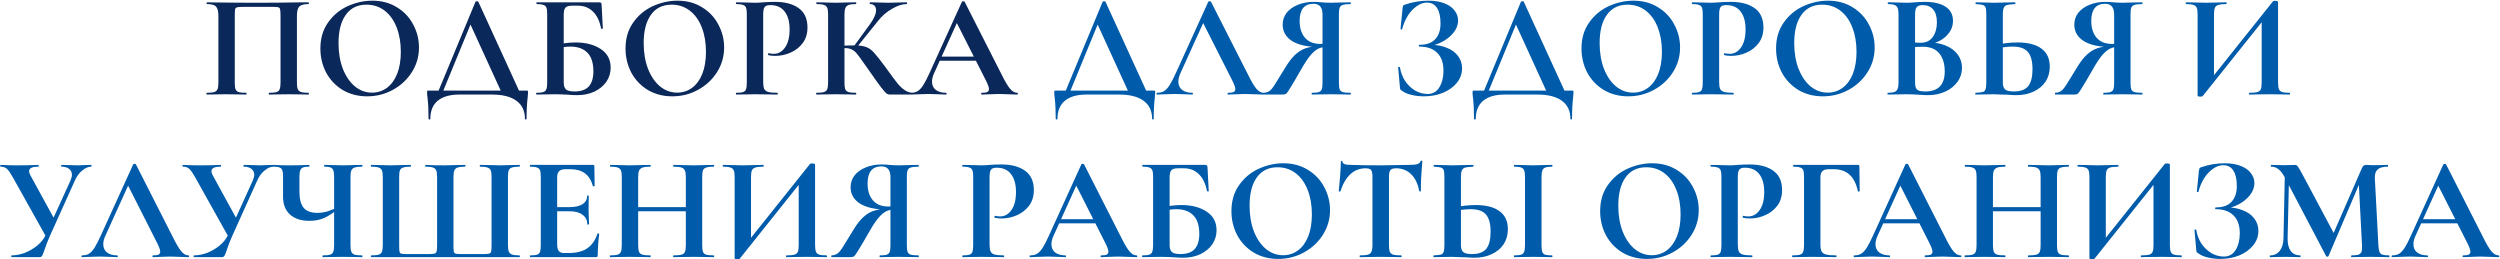
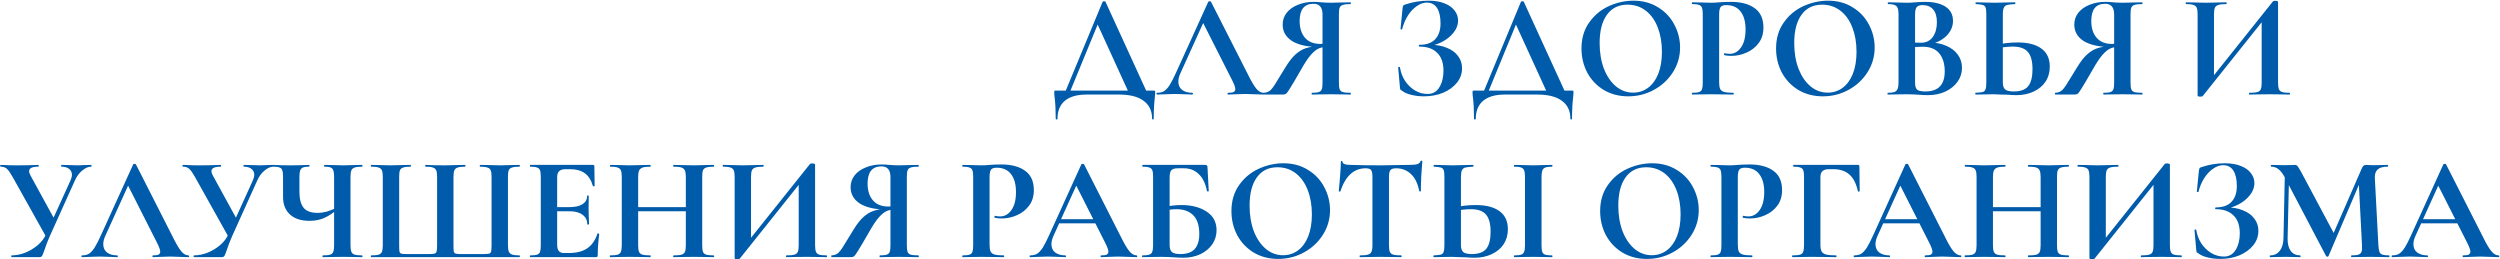
<svg xmlns="http://www.w3.org/2000/svg" width="2168" height="225" viewBox="0 0 2168 225" fill="none">
-   <path d="M267.47 80.464C267.726 80.464 267.854 80.72 267.854 81.232C267.854 81.744 267.726 82 267.47 82C264.568 82 262.264 81.957 260.558 81.872L251.214 81.744L240.59 81.872C238.798 81.957 236.408 82 233.422 82C233.166 82 233.038 81.744 233.038 81.232C233.038 80.72 233.166 80.464 233.422 80.464C236.323 80.464 238.456 80.251 239.822 79.824C241.187 79.397 242.083 78.587 242.51 77.392C243.022 76.112 243.278 74.192 243.278 71.632V13.904C243.278 11.003 243.15 9.083 242.894 8.144C242.723 7.205 242.254 6.608 241.486 6.352C240.718 6.096 239.182 5.968 236.878 5.968H210.638C208.078 5.968 206.371 6.096 205.518 6.352C204.664 6.608 204.11 7.205 203.854 8.144C203.683 9.083 203.598 11.003 203.598 13.904V71.632C203.598 74.277 203.811 76.197 204.238 77.392C204.75 78.587 205.646 79.397 206.926 79.824C208.291 80.251 210.467 80.464 213.454 80.464C213.71 80.464 213.838 80.72 213.838 81.232C213.838 81.744 213.71 82 213.454 82C210.467 82 208.078 81.957 206.286 81.872L195.662 81.744L186.19 81.872C184.483 81.957 182.179 82 179.278 82C179.107 82 179.022 81.744 179.022 81.232C179.022 80.72 179.107 80.464 179.278 80.464C182.264 80.464 184.44 80.251 185.806 79.824C187.171 79.397 188.11 78.587 188.622 77.392C189.134 76.112 189.39 74.192 189.39 71.632V13.904C189.39 10.064 188.75 7.376 187.47 5.84C186.19 4.304 183.544 3.536 179.534 3.536C179.278 3.536 179.15 3.28 179.15 2.768C179.15 2.256 179.278 2 179.534 2C182.435 2 185.251 2.043 187.982 2.128C199.416 2.299 211.406 2.384 223.95 2.384C235.299 2.384 248.398 2.256 263.246 2H267.47C267.726 2 267.854 2.256 267.854 2.768C267.854 3.28 267.726 3.536 267.47 3.536C263.459 3.536 260.771 4.304 259.406 5.84C258.126 7.376 257.486 10.064 257.486 13.904V71.632C257.486 74.192 257.742 76.112 258.254 77.392C258.766 78.587 259.704 79.397 261.07 79.824C262.435 80.251 264.568 80.464 267.47 80.464ZM318.411 83.536C310.475 83.536 303.392 81.701 297.163 78.032C291.019 74.277 286.24 69.243 282.827 62.928C279.499 56.528 277.835 49.573 277.835 42.064C277.835 33.275 280.053 25.765 284.491 19.536C288.928 13.221 294.603 8.485 301.515 5.328C308.512 2.171 315.637 0.592 322.891 0.592C330.997 0.592 338.123 2.512 344.267 6.352C350.411 10.107 355.104 15.099 358.347 21.328C361.675 27.557 363.339 34.171 363.339 41.168C363.339 48.933 361.291 56.059 357.195 62.544C353.099 69.029 347.595 74.149 340.683 77.904C333.856 81.659 326.432 83.536 318.411 83.536ZM322.635 80.336C327.413 80.336 331.68 78.971 335.435 76.24C339.275 73.424 342.261 69.371 344.395 64.08C346.528 58.704 347.595 52.304 347.595 44.88C347.595 37.029 346.4 30.032 344.011 23.888C341.621 17.659 338.165 12.795 333.643 9.296C329.12 5.797 323.829 4.048 317.771 4.048C310.005 4.048 304.032 6.992 299.851 12.88C295.669 18.683 293.579 26.832 293.579 37.328C293.579 45.605 294.816 53.029 297.291 59.6C299.851 66.085 303.307 71.163 307.659 74.832C312.096 78.501 317.088 80.336 322.635 80.336ZM412.351 1.488C412.521 1.232 412.948 1.104 413.631 1.104C414.313 1.104 414.697 1.232 414.783 1.488L451.647 82H435.775L406.975 19.024L413.631 7.632L383.039 82H378.943L412.351 1.488ZM371.647 102.992C371.647 95.824 371.348 89.765 370.751 84.816C370.495 83.195 370.367 81.616 370.367 80.08C370.367 79.397 370.409 78.971 370.495 78.8C370.665 78.629 371.049 78.544 371.647 78.544H456.383C457.151 78.544 457.577 78.629 457.663 78.8C457.833 78.885 457.919 79.312 457.919 80.08C457.919 80.421 457.833 81.616 457.663 83.664C456.98 89.381 456.639 95.824 456.639 102.992C456.639 103.419 456.383 103.632 455.871 103.632C455.444 103.632 455.231 103.419 455.231 102.992C455.231 96.165 452.756 90.96 447.807 87.376C442.943 83.792 435.903 82 426.687 82H398.271C390.164 82 383.935 83.792 379.583 87.376C375.316 90.96 373.183 96.165 373.183 102.992C373.183 103.419 372.927 103.632 372.415 103.632C371.903 103.632 371.647 103.419 371.647 102.992ZM500.639 82.512C498.335 82.512 495.561 82.384 492.319 82.128C491.039 82.043 489.46 81.957 487.583 81.872C485.791 81.787 483.785 81.744 481.567 81.744L472.223 81.872C470.516 81.957 468.212 82 465.311 82C465.055 82 464.927 81.744 464.927 81.232C464.927 80.72 465.055 80.464 465.311 80.464C468.041 80.464 470.004 80.251 471.199 79.824C472.479 79.397 473.332 78.587 473.759 77.392C474.271 76.112 474.527 74.192 474.527 71.632V12.368C474.527 9.808 474.313 7.931 473.887 6.736C473.46 5.541 472.607 4.731 471.327 4.304C470.047 3.792 468.084 3.536 465.439 3.536C465.268 3.536 465.183 3.28 465.183 2.768C465.183 2.256 465.268 2 465.439 2H519.071C520.265 2 520.991 2.171 521.247 2.512C521.588 2.853 521.759 3.749 521.759 5.2L522.783 24.656C522.783 24.912 522.569 25.04 522.143 25.04C521.716 25.04 521.417 24.912 521.247 24.656C519.967 18.085 517.577 13.179 514.079 9.936C510.665 6.608 506.399 4.944 501.279 4.944H495.903C493.172 4.944 491.295 5.541 490.271 6.736C489.332 7.845 488.863 9.979 488.863 13.136V71.632C488.863 74.192 489.46 76.112 490.655 77.392C491.935 78.672 494.452 79.312 498.207 79.312C503.839 79.312 507.977 77.861 510.623 74.96C513.268 71.973 514.591 67.621 514.591 61.904C514.591 54.565 512.841 49.147 509.343 45.648C505.844 42.149 500.937 40.4 494.623 40.4C491.38 40.4 487.455 40.955 482.847 42.064L482.079 39.12C487.625 37.584 493.3 36.816 499.103 36.816C507.892 36.816 515.145 38.693 520.863 42.448C526.665 46.203 529.567 51.621 529.567 58.704C529.567 63.141 528.329 67.195 525.854 70.864C523.38 74.448 519.924 77.307 515.487 79.44C511.049 81.488 506.1 82.512 500.639 82.512ZM583.036 83.536C575.1 83.536 568.017 81.701 561.788 78.032C555.644 74.277 550.865 69.243 547.452 62.928C544.124 56.528 542.46 49.573 542.46 42.064C542.46 33.275 544.678 25.765 549.116 19.536C553.553 13.221 559.228 8.485 566.14 5.328C573.137 2.171 580.262 0.592 587.516 0.592C595.622 0.592 602.748 2.512 608.892 6.352C615.036 10.107 619.729 15.099 622.972 21.328C626.3 27.557 627.964 34.171 627.964 41.168C627.964 48.933 625.916 56.059 621.82 62.544C617.724 69.029 612.22 74.149 605.308 77.904C598.481 81.659 591.057 83.536 583.036 83.536ZM587.26 80.336C592.038 80.336 596.305 78.971 600.06 76.24C603.9 73.424 606.886 69.371 609.02 64.08C611.153 58.704 612.22 52.304 612.22 44.88C612.22 37.029 611.025 30.032 608.636 23.888C606.246 17.659 602.79 12.795 598.268 9.296C593.745 5.797 588.454 4.048 582.396 4.048C574.63 4.048 568.657 6.992 564.476 12.88C560.294 18.683 558.204 26.832 558.204 37.328C558.204 45.605 559.441 53.029 561.916 59.6C564.476 66.085 567.932 71.163 572.284 74.832C576.721 78.501 581.713 80.336 587.26 80.336ZM661.836 71.12C661.836 73.851 662.134 75.856 662.732 77.136C663.329 78.331 664.438 79.184 666.06 79.696C667.766 80.208 670.454 80.464 674.124 80.464C674.38 80.464 674.508 80.72 674.508 81.232C674.508 81.744 674.38 82 674.124 82C670.625 82 667.894 81.957 665.932 81.872L654.796 81.744L645.452 81.872C643.745 81.957 641.441 82 638.54 82C638.284 82 638.156 81.744 638.156 81.232C638.156 80.72 638.284 80.464 638.54 80.464C641.27 80.464 643.233 80.251 644.428 79.824C645.708 79.397 646.561 78.587 646.988 77.392C647.414 76.112 647.628 74.192 647.628 71.632V12.368C647.628 9.808 647.414 7.931 646.988 6.736C646.561 5.541 645.708 4.731 644.428 4.304C643.148 3.792 641.185 3.536 638.54 3.536C638.284 3.536 638.156 3.28 638.156 2.768C638.156 2.256 638.284 2 638.54 2L645.324 2.128C649.249 2.299 652.364 2.384 654.668 2.384C656.716 2.384 659.148 2.256 661.964 2C663.073 1.915 664.481 1.829 666.188 1.744C667.894 1.659 669.857 1.616 672.076 1.616C680.78 1.616 687.649 3.451 692.684 7.12C697.718 10.704 700.236 16.293 700.236 23.888C700.236 29.179 698.87 33.659 696.14 37.328C693.409 40.997 689.868 43.771 685.516 45.648C681.249 47.525 676.854 48.464 672.332 48.464C670.028 48.464 668.022 48.251 666.316 47.824C666.145 47.824 666.06 47.611 666.06 47.184C666.06 46.928 666.102 46.672 666.188 46.416C666.358 46.16 666.529 46.075 666.7 46.16C667.98 46.501 669.43 46.672 671.052 46.672C674.977 46.672 678.22 44.837 680.78 41.168C683.425 37.499 684.748 32.293 684.748 25.552C684.748 18.811 683.297 13.605 680.396 9.936C677.58 6.267 673.441 4.432 667.979 4.432C665.59 4.432 663.969 4.987 663.116 6.096C662.262 7.205 661.836 9.381 661.836 12.624V71.12ZM771.754 82C770.644 82 769.62 81.659 768.682 80.976C767.828 80.293 766.292 78.544 764.074 75.728C761.855 72.827 758.228 67.749 753.194 60.496L749.738 55.632C746.751 51.28 744.532 48.251 743.082 46.544C741.631 44.752 740.095 43.515 738.474 42.832C736.938 42.064 734.89 41.68 732.33 41.68C731.391 41.68 730.452 41.723 729.514 41.808C728.66 41.893 727.892 41.979 727.21 42.064L727.082 39.76C732.97 39.504 737.62 39.376 741.034 39.376C745.386 39.376 748.756 39.845 751.146 40.784C753.535 41.637 755.796 43.259 757.93 45.648C760.148 48.037 763.391 52.133 767.658 57.936L769.962 61.136C773.546 66.085 776.319 69.797 778.282 72.272C780.33 74.747 782.42 76.709 784.554 78.16C786.687 79.611 788.991 80.379 791.466 80.464C791.722 80.464 791.85 80.72 791.85 81.232C791.85 81.744 791.722 82 791.466 82H771.754ZM708.138 82C707.882 82 707.754 81.744 707.754 81.232C707.754 80.72 707.882 80.464 708.138 80.464C711.039 80.464 713.172 80.251 714.538 79.824C715.903 79.397 716.842 78.587 717.354 77.392C717.866 76.112 718.122 74.192 718.122 71.632V12.368C718.122 9.808 717.866 7.931 717.354 6.736C716.842 5.541 715.903 4.731 714.538 4.304C713.258 3.792 711.167 3.536 708.266 3.536C708.01 3.536 707.882 3.28 707.882 2.768C707.882 2.256 708.01 2 708.266 2L715.05 2.128C718.975 2.299 722.09 2.384 724.394 2.384C727.295 2.384 730.879 2.299 735.146 2.128L742.186 2C742.442 2 742.569 2.256 742.569 2.768C742.569 3.28 742.442 3.536 742.186 3.536C739.37 3.536 737.279 3.792 735.914 4.304C734.548 4.816 733.61 5.712 733.098 6.992C732.586 8.187 732.33 10.064 732.33 12.624V71.632C732.33 74.192 732.543 76.112 732.97 77.392C733.482 78.587 734.42 79.397 735.786 79.824C737.151 80.251 739.284 80.464 742.186 80.464C742.442 80.464 742.569 80.72 742.569 81.232C742.569 81.744 742.442 82 742.186 82C739.199 82 736.81 81.957 735.018 81.872L724.394 81.744L715.05 81.872C713.343 81.957 711.039 82 708.138 82ZM740.394 40.272L754.474 20.944C757.972 16.08 759.722 12.027 759.722 8.784C759.722 7.163 759.252 5.883 758.314 4.944C757.375 4.005 756.095 3.536 754.474 3.536C754.303 3.536 754.218 3.28 754.218 2.768C754.218 2.256 754.303 2 754.474 2L760.362 2.128C764.116 2.299 767.444 2.384 770.346 2.384C773.674 2.384 777.13 2.299 780.714 2.128L786.218 2C786.474 2 786.602 2.256 786.602 2.768C786.602 3.28 786.474 3.536 786.218 3.536C782.463 3.536 778.239 4.901 773.546 7.632C768.852 10.363 764.884 13.776 761.642 17.872L742.698 41.424L740.394 40.272ZM814.121 49.104H850.985L851.881 52.688H812.201L814.121 49.104ZM882.089 80.464C882.515 80.464 882.729 80.72 882.729 81.232C882.729 81.744 882.515 82 882.089 82C880.382 82 877.737 81.915 874.153 81.744C870.398 81.573 867.71 81.488 866.089 81.488C863.955 81.488 861.353 81.573 858.281 81.744C855.379 81.915 853.075 82 851.369 82C851.027 82 850.857 81.744 850.857 81.232C850.857 80.72 851.027 80.464 851.369 80.464C853.587 80.464 855.166 80.251 856.104 79.824C857.129 79.312 857.641 78.459 857.641 77.264C857.641 75.813 856.787 73.381 855.081 69.968L829.097 18.64L835.369 7.632L809.897 63.824C808.787 66.299 808.233 68.603 808.233 70.736C808.233 73.808 809.299 76.197 811.433 77.904C813.651 79.611 816.595 80.464 820.265 80.464C820.691 80.464 820.905 80.72 820.905 81.232C820.905 81.744 820.691 82 820.265 82C818.729 82 816.51 81.915 813.609 81.744C810.366 81.573 807.55 81.488 805.161 81.488C802.857 81.488 800.083 81.573 796.841 81.744C793.939 81.915 791.593 82 789.8 82C789.459 82 789.288 81.744 789.288 81.232C789.288 80.72 789.459 80.464 789.8 80.464C792.19 80.464 794.195 79.995 795.817 79.056C797.438 78.032 799.059 76.283 800.681 73.808C802.302 71.248 804.222 67.493 806.441 62.544L834.217 1.488C834.387 1.232 834.771 1.104 835.369 1.104C836.051 1.104 836.435 1.232 836.521 1.488L868.521 64.464C871.507 70.523 873.982 74.704 875.945 77.008C877.907 79.312 879.955 80.464 882.089 80.464Z" fill="#0A285A" />
  <path d="M956.226 1.488C956.396 1.232 956.823 1.104 957.506 1.104C958.188 1.104 958.572 1.232 958.658 1.488L995.522 82H979.65L950.85 19.024L957.506 7.632L926.914 82H922.818L956.226 1.488ZM915.522 102.992C915.522 95.824 915.223 89.765 914.626 84.816C914.37 83.195 914.242 81.616 914.242 80.08C914.242 79.397 914.284 78.971 914.37 78.8C914.54 78.629 914.924 78.544 915.522 78.544H1000.26C1001.03 78.544 1001.45 78.629 1001.54 78.8C1001.71 78.885 1001.79 79.312 1001.79 80.08C1001.79 80.421 1001.71 81.616 1001.54 83.664C1000.85 89.381 1000.51 95.824 1000.51 102.992C1000.51 103.419 1000.26 103.632 999.746 103.632C999.319 103.632 999.106 103.419 999.106 102.992C999.106 96.165 996.631 90.96 991.682 87.376C986.818 83.792 979.778 82 970.562 82H942.146C934.039 82 927.81 83.792 923.458 87.376C919.191 90.96 917.058 96.165 917.058 102.992C917.058 103.419 916.802 103.632 916.29 103.632C915.778 103.632 915.522 103.419 915.522 102.992ZM1003.43 82C1003.08 82 1002.91 81.744 1002.91 81.232C1002.91 80.72 1003.08 80.464 1003.43 80.464C1005.81 80.464 1007.82 79.995 1009.44 79.056C1011.06 78.032 1012.68 76.283 1014.31 73.808C1015.93 71.248 1017.85 67.493 1020.07 62.544L1047.84 1.488C1048.01 1.232 1048.4 1.104 1048.99 1.104C1049.68 1.104 1050.06 1.232 1050.15 1.488L1082.15 64.464C1085.13 70.523 1087.61 74.704 1089.57 77.008C1091.53 79.312 1093.58 80.464 1095.71 80.464C1096.14 80.464 1096.35 80.72 1096.35 81.232C1096.35 81.744 1096.14 82 1095.71 82C1094.01 82 1091.36 81.915 1087.78 81.744C1084.02 81.573 1081.33 81.488 1079.71 81.488C1077.58 81.488 1074.98 81.573 1071.91 81.744C1069 81.915 1066.7 82 1064.99 82C1064.65 82 1064.48 81.744 1064.48 81.232C1064.48 80.72 1064.65 80.464 1064.99 80.464C1067.21 80.464 1068.79 80.251 1069.73 79.824C1070.75 79.312 1071.27 78.459 1071.27 77.264C1071.27 75.813 1070.41 73.381 1068.71 69.968L1042.72 18.64L1048.99 7.632L1023.52 63.824C1022.41 66.299 1021.86 68.603 1021.86 70.736C1021.86 73.808 1022.92 76.197 1025.06 77.904C1027.28 79.611 1030.22 80.464 1033.89 80.464C1034.32 80.464 1034.53 80.72 1034.53 81.232C1034.53 81.744 1034.32 82 1033.89 82C1032.35 82 1030.13 81.915 1027.23 81.744C1023.99 81.573 1021.17 81.488 1018.79 81.488C1016.48 81.488 1013.71 81.573 1010.47 81.744C1007.56 81.915 1005.22 82 1003.43 82ZM1171.21 80.464C1171.38 80.464 1171.47 80.72 1171.47 81.232C1171.47 81.744 1171.38 82 1171.21 82C1168.14 82 1165.71 81.957 1163.91 81.872L1154.06 81.744L1144.46 81.872C1142.84 81.957 1140.62 82 1137.8 82C1137.55 82 1137.42 81.744 1137.42 81.232C1137.42 80.72 1137.55 80.464 1137.8 80.464C1140.53 80.464 1142.5 80.251 1143.69 79.824C1144.97 79.397 1145.82 78.587 1146.25 77.392C1146.68 76.197 1146.89 74.277 1146.89 71.632V39.888L1152.14 40.528C1148.9 40.528 1146.12 40.997 1143.82 41.936C1141.6 42.875 1139.25 44.752 1136.78 47.568C1134.3 50.384 1131.45 54.693 1128.2 60.496C1123.85 68.091 1120.78 73.296 1118.99 76.112C1117.28 78.928 1116.09 80.635 1115.4 81.232C1114.72 81.744 1113.78 82 1112.59 82H1095.82C1095.65 82 1095.56 81.744 1095.56 81.232C1095.56 80.72 1095.65 80.464 1095.82 80.464C1098.46 80.379 1100.6 79.483 1102.22 77.776C1103.84 76.069 1106.06 72.784 1108.87 67.92L1115.02 57.936C1117.83 53.328 1120.61 49.787 1123.34 47.312C1126.15 44.752 1129.06 42.96 1132.04 41.936C1135.11 40.912 1138.78 40.229 1143.05 39.888L1143.95 40.784C1133.71 40.699 1125.86 38.949 1120.39 35.536C1115.02 32.037 1112.33 27.301 1112.33 21.328C1112.33 17.488 1113.48 14.075 1115.79 11.088C1118.18 8.101 1121.42 5.797 1125.51 4.176C1129.61 2.469 1134.22 1.616 1139.34 1.616C1141.22 1.616 1143.43 1.744 1145.99 2C1147.02 2.085 1148.21 2.171 1149.58 2.256C1150.94 2.341 1152.44 2.384 1154.06 2.384C1156.7 2.384 1159.99 2.299 1163.91 2.128L1171.21 2C1171.38 2 1171.47 2.256 1171.47 2.768C1171.47 3.28 1171.38 3.536 1171.21 3.536C1168.05 3.536 1165.79 3.792 1164.43 4.304C1163.06 4.731 1162.17 5.541 1161.74 6.736C1161.31 7.845 1161.1 9.723 1161.1 12.368V71.632C1161.1 74.277 1161.31 76.197 1161.74 77.392C1162.17 78.587 1163.06 79.397 1164.43 79.824C1165.79 80.251 1168.05 80.464 1171.21 80.464ZM1127.05 18.128C1127.05 24.272 1128.59 29.136 1131.66 32.72C1134.73 36.304 1139.21 38.096 1145.1 38.096C1147.91 38.096 1150.35 37.797 1152.39 37.2L1146.89 38.864V12.624C1146.89 6.395 1144.29 3.28 1139.08 3.28C1131.06 3.28 1127.05 8.229 1127.05 18.128ZM1237.96 81.488C1242.48 81.488 1245.89 79.568 1248.2 75.728C1250.58 71.803 1251.78 67.024 1251.78 61.392C1251.78 54.48 1249.94 49.275 1246.28 45.776C1242.69 42.192 1237.57 40.4 1230.92 40.4C1230.57 40.4 1230.4 40.144 1230.4 39.632C1230.4 39.12 1230.57 38.864 1230.92 38.864C1237.06 38.864 1241.62 37.243 1244.61 34C1247.68 30.757 1249.22 26.192 1249.22 20.304C1249.22 14.416 1248.2 9.936 1246.15 6.864C1244.18 3.792 1241.24 2.256 1237.32 2.256C1234.41 2.256 1231.51 3.28 1228.61 5.328C1225.71 7.291 1223.15 10.021 1220.93 13.52C1218.71 17.019 1217.05 20.944 1215.94 25.296C1215.85 25.552 1215.6 25.637 1215.17 25.552C1214.74 25.467 1214.53 25.339 1214.53 25.168L1216.32 6.992C1216.49 5.968 1216.66 5.285 1216.84 4.944C1217.01 4.603 1217.48 4.304 1218.24 4.048C1224.81 1.744 1231.64 0.592 1238.72 0.592C1244.36 0.592 1249.09 1.403 1252.93 3.024C1256.77 4.56 1259.63 6.651 1261.51 9.296C1263.47 11.856 1264.45 14.672 1264.45 17.744C1264.45 21.584 1263.09 25.168 1260.36 28.496C1257.71 31.739 1254.38 34.384 1250.37 36.432C1246.36 38.48 1242.52 39.632 1238.85 39.888L1240.64 38.864C1245.85 38.864 1250.5 39.717 1254.6 41.424C1258.78 43.045 1262.02 45.392 1264.32 48.464C1266.71 51.536 1267.91 55.12 1267.91 59.216C1267.91 63.824 1266.41 68.005 1263.43 71.76C1260.44 75.429 1256.43 78.331 1251.4 80.464C1246.36 82.512 1240.86 83.536 1234.88 83.536C1231.04 83.536 1227.37 83.109 1223.88 82.256C1220.38 81.403 1217.69 80.208 1215.81 78.672C1215.04 78.245 1214.57 77.904 1214.4 77.648C1214.23 77.307 1214.1 76.667 1214.02 75.728L1212.48 58.448C1212.48 58.277 1212.7 58.149 1213.12 58.064C1213.64 57.979 1213.93 58.064 1214.02 58.32C1214.7 62.672 1216.2 66.64 1218.5 70.224C1220.89 73.723 1223.79 76.496 1227.2 78.544C1230.62 80.507 1234.2 81.488 1237.96 81.488ZM1318.98 1.488C1319.15 1.232 1319.57 1.104 1320.26 1.104C1320.94 1.104 1321.32 1.232 1321.41 1.488L1358.27 82H1342.4L1313.6 19.024L1320.26 7.632L1289.66 82H1285.57L1318.98 1.488ZM1278.27 102.992C1278.27 95.824 1277.97 89.765 1277.38 84.816C1277.12 83.195 1276.99 81.616 1276.99 80.08C1276.99 79.397 1277.03 78.971 1277.12 78.8C1277.29 78.629 1277.67 78.544 1278.27 78.544H1363.01C1363.78 78.544 1364.2 78.629 1364.29 78.8C1364.46 78.885 1364.54 79.312 1364.54 80.08C1364.54 80.421 1364.46 81.616 1364.29 83.664C1363.6 89.381 1363.26 95.824 1363.26 102.992C1363.26 103.419 1363.01 103.632 1362.5 103.632C1362.07 103.632 1361.86 103.419 1361.86 102.992C1361.86 96.165 1359.38 90.96 1354.43 87.376C1349.57 83.792 1342.53 82 1333.31 82H1304.9C1296.79 82 1290.56 83.792 1286.21 87.376C1281.94 90.96 1279.81 96.165 1279.81 102.992C1279.81 103.419 1279.55 103.632 1279.04 103.632C1278.53 103.632 1278.27 103.419 1278.27 102.992ZM1412.04 83.536C1404.1 83.536 1397.02 81.701 1390.79 78.032C1384.64 74.277 1379.86 69.243 1376.45 62.928C1373.12 56.528 1371.46 49.573 1371.46 42.064C1371.46 33.275 1373.68 25.765 1378.12 19.536C1382.55 13.221 1388.23 8.485 1395.14 5.328C1402.14 2.171 1409.26 0.592 1416.52 0.592C1424.62 0.592 1431.75 2.512 1437.89 6.352C1444.04 10.107 1448.73 15.099 1451.97 21.328C1455.3 27.557 1456.96 34.171 1456.96 41.168C1456.96 48.933 1454.92 56.059 1450.82 62.544C1446.72 69.029 1441.22 74.149 1434.31 77.904C1427.48 81.659 1420.06 83.536 1412.04 83.536ZM1416.26 80.336C1421.04 80.336 1425.3 78.971 1429.06 76.24C1432.9 73.424 1435.89 69.371 1438.02 64.08C1440.15 58.704 1441.22 52.304 1441.22 44.88C1441.22 37.029 1440.02 30.032 1437.64 23.888C1435.25 17.659 1431.79 12.795 1427.27 9.296C1422.74 5.797 1417.45 4.048 1411.4 4.048C1403.63 4.048 1397.66 6.992 1393.48 12.88C1389.29 18.683 1387.2 26.832 1387.2 37.328C1387.2 45.605 1388.44 53.029 1390.92 59.6C1393.48 66.085 1396.93 71.163 1401.28 74.832C1405.72 78.501 1410.71 80.336 1416.26 80.336ZM1490.84 71.12C1490.84 73.851 1491.13 75.856 1491.73 77.136C1492.33 78.331 1493.44 79.184 1495.06 79.696C1496.77 80.208 1499.45 80.464 1503.12 80.464C1503.38 80.464 1503.51 80.72 1503.51 81.232C1503.51 81.744 1503.38 82 1503.12 82C1499.62 82 1496.89 81.957 1494.93 81.872L1483.8 81.744L1474.45 81.872C1472.74 81.957 1470.44 82 1467.54 82C1467.28 82 1467.16 81.744 1467.16 81.232C1467.16 80.72 1467.28 80.464 1467.54 80.464C1470.27 80.464 1472.23 80.251 1473.43 79.824C1474.71 79.397 1475.56 78.587 1475.99 77.392C1476.41 76.112 1476.63 74.192 1476.63 71.632V12.368C1476.63 9.808 1476.41 7.931 1475.99 6.736C1475.56 5.541 1474.71 4.731 1473.43 4.304C1472.15 3.792 1470.18 3.536 1467.54 3.536C1467.28 3.536 1467.16 3.28 1467.16 2.768C1467.16 2.256 1467.28 2 1467.54 2L1474.32 2.128C1478.25 2.299 1481.36 2.384 1483.67 2.384C1485.72 2.384 1488.15 2.256 1490.96 2C1492.07 1.915 1493.48 1.829 1495.19 1.744C1496.89 1.659 1498.86 1.616 1501.08 1.616C1509.78 1.616 1516.65 3.451 1521.68 7.12C1526.72 10.704 1529.24 16.293 1529.24 23.888C1529.24 29.179 1527.87 33.659 1525.14 37.328C1522.41 40.997 1518.87 43.771 1514.52 45.648C1510.25 47.525 1505.85 48.464 1501.33 48.464C1499.03 48.464 1497.02 48.251 1495.32 47.824C1495.14 47.824 1495.06 47.611 1495.06 47.184C1495.06 46.928 1495.1 46.672 1495.19 46.416C1495.36 46.16 1495.53 46.075 1495.7 46.16C1496.98 46.501 1498.43 46.672 1500.05 46.672C1503.98 46.672 1507.22 44.837 1509.78 41.168C1512.42 37.499 1513.75 32.293 1513.75 25.552C1513.75 18.811 1512.3 13.605 1509.4 9.936C1506.58 6.267 1502.44 4.432 1496.98 4.432C1494.59 4.432 1492.97 4.987 1492.12 6.096C1491.26 7.205 1490.84 9.381 1490.84 12.624V71.12ZM1580.79 83.536C1572.85 83.536 1565.77 81.701 1559.54 78.032C1553.39 74.277 1548.61 69.243 1545.2 62.928C1541.87 56.528 1540.21 49.573 1540.21 42.064C1540.21 33.275 1542.43 25.765 1546.87 19.536C1551.3 13.221 1556.98 8.485 1563.89 5.328C1570.89 2.171 1578.01 0.592 1585.27 0.592C1593.37 0.592 1600.5 2.512 1606.64 6.352C1612.79 10.107 1617.48 15.099 1620.72 21.328C1624.05 27.557 1625.71 34.171 1625.71 41.168C1625.71 48.933 1623.67 56.059 1619.57 62.544C1615.47 69.029 1609.97 74.149 1603.06 77.904C1596.23 81.659 1588.81 83.536 1580.79 83.536ZM1585.01 80.336C1589.79 80.336 1594.05 78.971 1597.81 76.24C1601.65 73.424 1604.64 69.371 1606.77 64.08C1608.9 58.704 1609.97 52.304 1609.97 44.88C1609.97 37.029 1608.77 30.032 1606.39 23.888C1604 17.659 1600.54 12.795 1596.02 9.296C1591.49 5.797 1586.2 4.048 1580.15 4.048C1572.38 4.048 1566.41 6.992 1562.23 12.88C1558.04 18.683 1555.95 26.832 1555.95 37.328C1555.95 45.605 1557.19 53.029 1559.67 59.6C1562.23 66.085 1565.68 71.163 1570.03 74.832C1574.47 78.501 1579.46 80.336 1585.01 80.336ZM1672.51 36.816C1678.23 36.816 1683.27 37.755 1687.62 39.632C1692.05 41.509 1695.47 44.112 1697.86 47.44C1700.25 50.768 1701.44 54.565 1701.44 58.832C1701.44 63.269 1700.16 67.28 1697.6 70.864C1695.04 74.448 1691.5 77.307 1686.98 79.44C1682.45 81.488 1677.42 82.512 1671.87 82.512C1669.48 82.512 1666.75 82.384 1663.68 82.128C1662.49 82.043 1660.99 81.957 1659.2 81.872C1657.49 81.787 1655.57 81.744 1653.44 81.744L1644.1 81.872C1642.39 81.957 1640.09 82 1637.19 82C1636.93 82 1636.8 81.744 1636.8 81.232C1636.8 80.72 1636.93 80.464 1637.19 80.464C1639.66 80.464 1641.54 80.251 1642.82 79.824C1644.1 79.312 1644.99 78.459 1645.51 77.264C1646.1 75.984 1646.4 74.107 1646.4 71.632V12.368C1646.4 8.784 1645.8 6.437 1644.61 5.328C1643.41 4.133 1640.98 3.536 1637.31 3.536C1637.14 3.536 1637.06 3.28 1637.06 2.768C1637.06 2.256 1637.14 2 1637.31 2L1644.1 2.128C1648.02 2.299 1651.14 2.384 1653.44 2.384C1655.83 2.384 1658.31 2.256 1660.87 2C1661.72 1.915 1663 1.829 1664.71 1.744C1666.41 1.659 1667.91 1.616 1669.19 1.616C1676.95 1.616 1682.97 3.024 1687.23 5.84C1691.5 8.656 1693.63 12.752 1693.63 18.128C1693.63 23.077 1691.67 27.472 1687.75 31.312C1683.91 35.067 1678.36 37.669 1671.11 39.12L1672.51 36.816ZM1667.27 4.432C1664.79 4.432 1663.08 5.029 1662.15 6.224C1661.21 7.333 1660.74 9.467 1660.74 12.624V37.712L1656 36.816C1659.76 36.987 1663.04 37.072 1665.86 37.072C1670.29 37.072 1673.71 35.408 1676.1 32.08C1678.49 28.752 1679.68 24.485 1679.68 19.28C1679.68 14.416 1678.61 10.747 1676.48 8.272C1674.35 5.712 1671.28 4.432 1667.27 4.432ZM1669.7 79.312C1680.88 79.312 1686.47 73.509 1686.47 61.904C1686.47 55.333 1684.89 50.128 1681.73 46.288C1678.57 42.448 1673.79 40.528 1667.39 40.528C1663.21 40.528 1659.59 40.784 1656.51 41.296L1660.74 39.76V71.632C1660.74 74.448 1661.29 76.453 1662.4 77.648C1663.51 78.757 1665.94 79.312 1669.7 79.312ZM1748.64 82.512C1746.42 82.512 1743.82 82.384 1740.83 82.128C1739.72 82.128 1737.93 82.085 1735.45 82C1732.98 81.829 1730.8 81.744 1728.93 81.744L1720.73 81.872C1718.94 81.957 1716.47 82 1713.31 82C1713.05 82 1712.93 81.744 1712.93 81.232C1712.93 80.72 1713.05 80.464 1713.31 80.464C1716.21 80.293 1718.22 80.08 1719.33 79.824C1720.52 79.483 1721.33 78.757 1721.76 77.648C1722.27 76.453 1722.53 74.448 1722.53 71.632V12.368C1722.53 9.552 1722.31 7.589 1721.89 6.48C1721.46 5.371 1720.65 4.645 1719.45 4.304C1718.35 3.963 1716.34 3.707 1713.44 3.536C1713.27 3.536 1713.18 3.28 1713.18 2.768C1713.18 2.256 1713.27 2 1713.44 2L1719.84 2.128C1723.42 2.299 1726.67 2.384 1729.57 2.384C1732.38 2.384 1735.92 2.299 1740.19 2.128L1747.49 2C1747.66 2 1747.74 2.256 1747.74 2.768C1747.74 3.28 1747.66 3.536 1747.49 3.536C1744.16 3.707 1741.85 3.963 1740.57 4.304C1739.29 4.645 1738.36 5.413 1737.76 6.608C1737.16 7.803 1736.86 9.808 1736.86 12.624V71.632C1736.86 74.192 1737.46 76.112 1738.65 77.392C1739.93 78.672 1742.49 79.312 1746.33 79.312C1752.22 79.312 1756.4 77.776 1758.88 74.704C1761.35 71.547 1762.59 66.64 1762.59 59.984C1762.59 53.157 1761.27 48.208 1758.62 45.136C1756.06 41.979 1751.63 40.4 1745.31 40.4C1741.39 40.4 1736.56 40.955 1730.85 42.064L1730.08 39.12C1736.48 37.584 1743.01 36.816 1749.66 36.816C1758.71 36.816 1765.62 38.608 1770.4 42.192C1775.18 45.691 1777.57 50.896 1777.57 57.808C1777.57 62.757 1776.33 67.109 1773.85 70.864C1771.38 74.533 1767.92 77.392 1763.49 79.44C1759.13 81.488 1754.19 82.512 1748.64 82.512ZM1857.71 80.464C1857.88 80.464 1857.97 80.72 1857.97 81.232C1857.97 81.744 1857.88 82 1857.71 82C1854.64 82 1852.21 81.957 1850.41 81.872L1840.56 81.744L1830.96 81.872C1829.34 81.957 1827.12 82 1824.3 82C1824.05 82 1823.92 81.744 1823.92 81.232C1823.92 80.72 1824.05 80.464 1824.3 80.464C1827.03 80.464 1829 80.251 1830.19 79.824C1831.47 79.397 1832.32 78.587 1832.75 77.392C1833.18 76.197 1833.39 74.277 1833.39 71.632V39.888L1838.64 40.528C1835.4 40.528 1832.62 40.997 1830.32 41.936C1828.1 42.875 1825.75 44.752 1823.28 47.568C1820.8 50.384 1817.95 54.693 1814.7 60.496C1810.35 68.091 1807.28 73.296 1805.49 76.112C1803.78 78.928 1802.59 80.635 1801.9 81.232C1801.22 81.744 1800.28 82 1799.09 82H1782.32C1782.15 82 1782.06 81.744 1782.06 81.232C1782.06 80.72 1782.15 80.464 1782.32 80.464C1784.96 80.379 1787.1 79.483 1788.72 77.776C1790.34 76.069 1792.56 72.784 1795.37 67.92L1801.52 57.936C1804.33 53.328 1807.11 49.787 1809.84 47.312C1812.65 44.752 1815.56 42.96 1818.54 41.936C1821.61 40.912 1825.28 40.229 1829.55 39.888L1830.45 40.784C1820.21 40.699 1812.36 38.949 1806.89 35.536C1801.52 32.037 1798.83 27.301 1798.83 21.328C1798.83 17.488 1799.98 14.075 1802.29 11.088C1804.68 8.101 1807.92 5.797 1812.01 4.176C1816.11 2.469 1820.72 1.616 1825.84 1.616C1827.72 1.616 1829.93 1.744 1832.49 2C1833.52 2.085 1834.71 2.171 1836.08 2.256C1837.44 2.341 1838.94 2.384 1840.56 2.384C1843.2 2.384 1846.49 2.299 1850.41 2.128L1857.71 2C1857.88 2 1857.97 2.256 1857.97 2.768C1857.97 3.28 1857.88 3.536 1857.71 3.536C1854.55 3.536 1852.29 3.792 1850.93 4.304C1849.56 4.731 1848.67 5.541 1848.24 6.736C1847.81 7.845 1847.6 9.723 1847.6 12.368V71.632C1847.6 74.277 1847.81 76.197 1848.24 77.392C1848.67 78.587 1849.56 79.397 1850.93 79.824C1852.29 80.251 1854.55 80.464 1857.71 80.464ZM1813.55 18.128C1813.55 24.272 1815.09 29.136 1818.16 32.72C1821.23 36.304 1825.71 38.096 1831.6 38.096C1834.41 38.096 1836.85 37.797 1838.89 37.2L1833.39 38.864V12.624C1833.39 6.395 1830.79 3.28 1825.58 3.28C1817.56 3.28 1813.55 8.229 1813.55 18.128ZM1971.18 1.104C1971.43 0.848 1972.07 0.72 1973.1 0.72C1973.69 0.72 1974.25 0.805 1974.76 0.976C1975.27 1.147 1975.53 1.36 1975.53 1.616V71.632C1975.53 74.192 1975.78 76.112 1976.3 77.392C1976.81 78.587 1977.75 79.397 1979.11 79.824C1980.48 80.251 1982.61 80.464 1985.51 80.464C1985.77 80.464 1985.9 80.72 1985.9 81.232C1985.9 81.744 1985.77 82 1985.51 82C1982.52 82 1980.14 81.957 1978.34 81.872L1968.49 81.744L1956.97 81.872C1955.43 81.957 1953.34 82 1950.7 82C1950.44 82 1950.31 81.744 1950.31 81.232C1950.31 80.72 1950.44 80.464 1950.7 80.464C1953.85 80.464 1956.16 80.251 1957.61 79.824C1959.06 79.397 1960.04 78.587 1960.55 77.392C1961.06 76.197 1961.32 74.277 1961.32 71.632V15.184L1965.54 14.032L1910.12 83.408C1909.86 83.664 1909.22 83.792 1908.2 83.792C1906.58 83.792 1905.77 83.493 1905.77 82.896V12.368C1905.77 9.808 1905.51 7.931 1905 6.736C1904.49 5.541 1903.55 4.731 1902.18 4.304C1900.82 3.792 1898.68 3.536 1895.78 3.536C1895.53 3.536 1895.4 3.28 1895.4 2.768C1895.4 2.256 1895.53 2 1895.78 2L1902.95 2.128C1907.22 2.299 1910.5 2.384 1912.81 2.384C1916.22 2.384 1920.06 2.299 1924.33 2.128L1930.6 2C1930.86 2 1930.98 2.256 1930.98 2.768C1930.98 3.28 1930.86 3.536 1930.6 3.536C1927.44 3.536 1925.14 3.792 1923.69 4.304C1922.24 4.731 1921.26 5.541 1920.74 6.736C1920.23 7.931 1919.98 9.808 1919.98 12.368V69.328L1915.75 70.48L1971.18 1.104ZM61.095 156.568C61.948 154.605 62.375 152.941 62.375 151.576C62.375 149.443 61.564 147.736 59.943 146.456C58.322 145.176 56.103 144.536 53.287 144.536C53.116 144.536 53.031 144.28 53.031 143.768C53.031 143.256 53.116 143 53.287 143L59.047 143.128C62.29 143.299 65.191 143.384 67.751 143.384C69.628 143.384 71.591 143.299 73.639 143.128L79.015 143C79.271 143 79.399 143.256 79.399 143.768C79.399 144.28 79.271 144.536 79.015 144.536C76.54 144.536 73.98 145.645 71.335 147.864C68.69 149.997 66.556 152.899 64.935 156.568L43.175 204.824C41.212 209.261 39.634 213.357 38.439 217.112C37.671 219.416 37.031 220.995 36.519 221.848C36.007 222.616 35.282 223 34.343 223H10.023C9.852 223 9.767 222.744 9.767 222.232C9.767 221.72 9.852 221.464 10.023 221.464C13.863 221.464 17.788 220.696 21.799 219.16C25.81 217.539 29.436 215.363 32.679 212.632C36.007 209.816 38.439 206.616 39.975 203.032L61.095 156.568ZM11.047 153.624C9.084 150.125 7.42 147.736 6.055 146.456C4.69 145.176 2.812 144.536 0.423 144.536C0.252 144.536 0.167 144.28 0.167 143.768C0.167 143.256 0.252 143 0.423 143C2.3 143 3.623 143.043 4.391 143.128C6.951 143.299 10.279 143.384 14.375 143.384C20.434 143.384 25.426 143.299 29.351 143.128C30.46 143.043 31.783 143 33.319 143C33.49 143 33.575 143.256 33.575 143.768C33.575 144.28 33.49 144.536 33.319 144.536C27.943 144.536 25.255 145.816 25.255 148.376C25.255 149.571 25.682 150.893 26.535 152.344L47.911 191.384L40.615 206.488L11.047 153.624ZM71.113 223C70.772 223 70.601 222.744 70.601 222.232C70.601 221.72 70.772 221.464 71.113 221.464C73.502 221.464 75.508 220.995 77.129 220.056C78.75 219.032 80.372 217.283 81.993 214.808C83.614 212.248 85.534 208.493 87.753 203.544L115.529 142.488C115.7 142.232 116.084 142.104 116.681 142.104C117.364 142.104 117.748 142.232 117.833 142.488L149.833 205.464C152.82 211.523 155.294 215.704 157.257 218.008C159.22 220.312 161.268 221.464 163.401 221.464C163.828 221.464 164.041 221.72 164.041 222.232C164.041 222.744 163.828 223 163.401 223C161.694 223 159.049 222.915 155.465 222.744C151.71 222.573 149.022 222.488 147.401 222.488C145.268 222.488 142.665 222.573 139.593 222.744C136.692 222.915 134.388 223 132.681 223C132.34 223 132.169 222.744 132.169 222.232C132.169 221.72 132.34 221.464 132.681 221.464C134.9 221.464 136.478 221.251 137.417 220.824C138.441 220.312 138.953 219.459 138.953 218.264C138.953 216.813 138.1 214.381 136.393 210.968L110.409 159.64L116.681 148.632L91.209 204.824C90.1 207.299 89.545 209.603 89.545 211.736C89.545 214.808 90.612 217.197 92.745 218.904C94.964 220.611 97.908 221.464 101.577 221.464C102.004 221.464 102.217 221.72 102.217 222.232C102.217 222.744 102.004 223 101.577 223C100.041 223 97.822 222.915 94.921 222.744C91.678 222.573 88.862 222.488 86.473 222.488C84.169 222.488 81.396 222.573 78.153 222.744C75.252 222.915 72.905 223 71.113 223ZM219.22 156.568C220.073 154.605 220.5 152.941 220.5 151.576C220.5 149.443 219.689 147.736 218.068 146.456C216.447 145.176 214.228 144.536 211.412 144.536C211.241 144.536 211.156 144.28 211.156 143.768C211.156 143.256 211.241 143 211.412 143L217.172 143.128C220.415 143.299 223.316 143.384 225.876 143.384C227.753 143.384 229.716 143.299 231.764 143.128L237.14 143C237.396 143 237.524 143.256 237.524 143.768C237.524 144.28 237.396 144.536 237.14 144.536C234.665 144.536 232.105 145.645 229.46 147.864C226.815 149.997 224.681 152.899 223.06 156.568L201.3 204.824C199.337 209.261 197.759 213.357 196.564 217.112C195.796 219.416 195.156 220.995 194.644 221.848C194.132 222.616 193.407 223 192.468 223H168.148C167.977 223 167.892 222.744 167.892 222.232C167.892 221.72 167.977 221.464 168.148 221.464C171.988 221.464 175.913 220.696 179.924 219.16C183.935 217.539 187.561 215.363 190.804 212.632C194.132 209.816 196.564 206.616 198.1 203.032L219.22 156.568ZM169.172 153.624C167.209 150.125 165.545 147.736 164.18 146.456C162.815 145.176 160.937 144.536 158.548 144.536C158.377 144.536 158.292 144.28 158.292 143.768C158.292 143.256 158.377 143 158.548 143C160.425 143 161.748 143.043 162.516 143.128C165.076 143.299 168.404 143.384 172.5 143.384C178.559 143.384 183.551 143.299 187.476 143.128C188.585 143.043 189.908 143 191.444 143C191.615 143 191.7 143.256 191.7 143.768C191.7 144.28 191.615 144.536 191.444 144.536C186.068 144.536 183.38 145.816 183.38 148.376C183.38 149.571 183.807 150.893 184.66 152.344L206.036 191.384L198.74 206.488L169.172 153.624ZM289.748 153.624C289.748 151.064 289.535 149.187 289.108 147.992C288.767 146.712 287.999 145.816 286.804 145.304C285.695 144.792 283.903 144.536 281.428 144.536C281.172 144.536 281.044 144.28 281.044 143.768C281.044 143.256 281.172 143 281.428 143L287.956 143.128C291.881 143.299 295.124 143.384 297.684 143.384C300.073 143.384 303.231 143.299 307.156 143.128L314.068 143C314.239 143 314.324 143.256 314.324 143.768C314.324 144.28 314.239 144.536 314.068 144.536C311.081 144.536 308.905 144.792 307.54 145.304C306.175 145.731 305.236 146.541 304.724 147.736C304.212 148.931 303.956 150.808 303.956 153.368V212.632C303.956 215.192 304.212 217.112 304.724 218.392C305.236 219.587 306.175 220.397 307.54 220.824C308.905 221.251 311.081 221.464 314.068 221.464C314.239 221.464 314.324 221.72 314.324 222.232C314.324 222.744 314.239 223 314.068 223C311.167 223 308.863 222.957 307.156 222.872L297.684 222.744L287.188 222.872C285.396 222.957 282.964 223 279.892 223C279.721 223 279.636 222.744 279.636 222.232C279.636 221.72 279.721 221.464 279.892 221.464C282.879 221.464 285.012 221.251 286.292 220.824C287.657 220.397 288.553 219.587 288.98 218.392C289.492 217.197 289.748 215.277 289.748 212.632V153.624ZM293.332 180.888C289.151 184.557 285.14 187.245 281.3 188.952C277.46 190.659 273.151 191.512 268.372 191.512C261.119 191.512 255.487 189.677 251.476 186.008C247.465 182.339 245.46 177.261 245.46 170.776V153.368C245.46 150.808 245.247 148.931 244.82 147.736C244.479 146.541 243.711 145.731 242.516 145.304C241.407 144.792 239.615 144.536 237.14 144.536C236.884 144.536 236.756 144.28 236.756 143.768C236.756 143.256 236.884 143 237.14 143C238.42 143 239.401 143.043 240.084 143.128C242.473 143.299 246.356 143.384 251.732 143.384C256.084 143.384 260.137 143.299 263.892 143.128C265.001 143.043 266.409 143 268.116 143C268.287 143 268.372 143.256 268.372 143.768C268.372 144.28 268.287 144.536 268.116 144.536C265.641 144.536 263.807 144.792 262.612 145.304C261.503 145.816 260.735 146.712 260.308 147.992C259.881 149.187 259.668 151.064 259.668 153.624V166.296C259.668 172.525 260.863 177.133 263.252 180.12C265.641 183.107 269.652 184.6 275.284 184.6C277.929 184.6 280.575 184.259 283.22 183.576C285.865 182.808 288.852 181.613 292.18 179.992L293.332 180.888ZM321.84 223C321.669 223 321.584 222.744 321.584 222.232C321.584 221.72 321.669 221.464 321.84 221.464C324.827 221.464 327.003 221.251 328.368 220.824C329.733 220.397 330.672 219.587 331.184 218.392C331.696 217.112 331.952 215.192 331.952 212.632V153.368C331.952 150.808 331.696 148.931 331.184 147.736C330.672 146.541 329.733 145.731 328.368 145.304C327.003 144.792 324.827 144.536 321.84 144.536C321.669 144.536 321.584 144.28 321.584 143.768C321.584 143.256 321.669 143 321.84 143L328.752 143.128C332.677 143.299 335.835 143.384 338.224 143.384C341.04 143.384 344.581 143.299 348.848 143.128L356.016 143C356.272 143 356.4 143.256 356.4 143.768C356.4 144.28 356.272 144.536 356.016 144.536C353.115 144.536 350.981 144.792 349.616 145.304C348.251 145.731 347.312 146.541 346.8 147.736C346.373 148.931 346.16 150.808 346.16 153.368V212.376C346.16 215.277 346.245 217.197 346.416 218.136C346.672 219.075 347.184 219.672 347.952 219.928C348.72 220.184 350.256 220.312 352.56 220.312H372.016C374.405 220.312 376.027 220.184 376.88 219.928C377.819 219.587 378.416 218.904 378.672 217.88C378.928 216.856 379.056 215.021 379.056 212.376V153.368C379.056 150.808 378.8 148.931 378.288 147.736C377.776 146.541 376.837 145.731 375.472 145.304C374.107 144.792 371.973 144.536 369.072 144.536C368.816 144.536 368.688 144.28 368.688 143.768C368.688 143.256 368.816 143 369.072 143C373.424 143.256 379.141 143.384 386.224 143.384C388.613 143.384 391.856 143.299 395.952 143.128L403.376 143C403.547 143 403.632 143.256 403.632 143.768C403.632 144.28 403.547 144.536 403.376 144.536C400.389 144.536 398.213 144.792 396.848 145.304C395.483 145.731 394.544 146.541 394.032 147.736C393.52 148.931 393.264 150.808 393.264 153.368V212.376C393.264 215.277 393.349 217.197 393.52 218.136C393.776 219.075 394.288 219.672 395.056 219.928C395.824 220.184 397.403 220.312 399.792 220.312H419.248C421.723 220.312 423.387 220.184 424.24 219.928C425.093 219.672 425.648 219.075 425.904 218.136C426.16 217.112 426.288 215.192 426.288 212.376V153.368C426.288 150.808 426.032 148.931 425.52 147.736C425.093 146.541 424.155 145.731 422.704 145.304C421.339 144.792 419.205 144.536 416.304 144.536C416.133 144.536 416.048 144.28 416.048 143.768C416.048 143.256 416.133 143 416.304 143L423.6 143.128C427.867 143.299 431.408 143.384 434.224 143.384C436.699 143.384 439.813 143.299 443.568 143.128L450.48 143C450.736 143 450.864 143.256 450.864 143.768C450.864 144.28 450.736 144.536 450.48 144.536C447.579 144.536 445.403 144.792 443.952 145.304C442.587 145.731 441.648 146.541 441.136 147.736C440.709 148.931 440.496 150.808 440.496 153.368V212.632C440.496 215.107 440.752 216.984 441.264 218.264C441.861 219.459 442.843 220.312 444.208 220.824C445.573 221.251 447.664 221.464 450.48 221.464C450.736 221.464 450.864 221.72 450.864 222.232C450.864 222.744 450.736 223 450.48 223H321.84ZM459.873 223C459.617 223 459.489 222.744 459.489 222.232C459.489 221.72 459.617 221.464 459.873 221.464C462.604 221.464 464.566 221.251 465.761 220.824C467.041 220.397 467.894 219.587 468.321 218.392C468.748 217.112 468.961 215.192 468.961 212.632V153.368C468.961 150.808 468.748 148.931 468.321 147.736C467.894 146.541 467.041 145.731 465.761 145.304C464.481 144.792 462.518 144.536 459.873 144.536C459.617 144.536 459.489 144.28 459.489 143.768C459.489 143.256 459.617 143 459.873 143H514.145C514.998 143 515.425 143.384 515.425 144.152L515.681 161.176C515.681 161.347 515.425 161.475 514.913 161.56C514.486 161.645 514.23 161.56 514.145 161.304C512.78 156.355 510.476 152.685 507.233 150.296C503.99 147.907 499.724 146.712 494.433 146.712H490.593C488.033 146.712 486.156 147.267 484.961 148.376C483.766 149.485 483.169 151.192 483.169 153.496V212.12C483.169 214.595 483.638 216.429 484.577 217.624C485.516 218.819 487.009 219.416 489.057 219.416H493.281C499.937 219.416 505.27 218.051 509.281 215.32C513.292 212.589 516.236 208.365 518.113 202.648C518.113 202.477 518.284 202.392 518.625 202.392C518.881 202.392 519.094 202.477 519.265 202.648C519.521 202.733 519.649 202.819 519.649 202.904C518.796 209.56 518.369 215.619 518.369 221.08C518.369 221.763 518.241 222.275 517.985 222.616C517.729 222.872 517.217 223 516.449 223H459.873ZM509.281 194.456C509.281 190.957 507.916 188.227 505.185 186.264C502.54 184.216 498.7 183.192 493.665 183.192H476.385V179.608H493.793C498.742 179.608 502.54 178.755 505.185 177.048C507.83 175.341 509.153 172.952 509.153 169.88C509.153 169.624 509.366 169.496 509.793 169.496C510.305 169.496 510.561 169.624 510.561 169.88L510.433 181.4L510.561 187.544C510.732 190.445 510.817 192.749 510.817 194.456C510.817 194.627 510.561 194.712 510.049 194.712C509.537 194.712 509.281 194.627 509.281 194.456ZM594.754 153.624C594.754 151.064 594.498 149.187 593.986 147.992C593.474 146.712 592.493 145.816 591.042 145.304C589.591 144.792 587.287 144.536 584.13 144.536C583.874 144.536 583.746 144.28 583.746 143.768C583.746 143.256 583.874 143 584.13 143L590.402 143.128C594.669 143.299 598.509 143.384 601.922 143.384C604.226 143.384 607.511 143.299 611.778 143.128L618.946 143C619.202 143 619.33 143.256 619.33 143.768C619.33 144.28 619.202 144.536 618.946 144.536C616.045 144.536 613.869 144.792 612.418 145.304C611.053 145.731 610.114 146.541 609.602 147.736C609.175 148.931 608.962 150.808 608.962 153.368V212.632C608.962 215.192 609.175 217.112 609.602 218.392C610.114 219.587 611.053 220.397 612.418 220.824C613.783 221.251 615.959 221.464 618.946 221.464C619.202 221.464 619.33 221.72 619.33 222.232C619.33 222.744 619.202 223 618.946 223C615.959 223 613.57 222.957 611.778 222.872L601.922 222.744L590.402 222.872C588.866 222.957 586.775 223 584.13 223C583.874 223 583.746 222.744 583.746 222.232C583.746 221.72 583.874 221.464 584.13 221.464C587.287 221.464 589.591 221.251 591.042 220.824C592.493 220.397 593.474 219.587 593.986 218.392C594.498 217.197 594.754 215.277 594.754 212.632V153.624ZM545.858 179.608H601.282V183.192H545.858V179.608ZM539.202 153.368C539.202 150.808 538.946 148.931 538.434 147.736C537.922 146.541 536.983 145.731 535.618 145.304C534.338 144.792 532.247 144.536 529.346 144.536C529.09 144.536 528.962 144.28 528.962 143.768C528.962 143.256 529.09 143 529.346 143L536.258 143.128C540.183 143.299 543.341 143.384 545.73 143.384C548.973 143.384 552.727 143.299 556.994 143.128L564.034 143C564.205 143 564.29 143.256 564.29 143.768C564.29 144.28 564.205 144.536 564.034 144.536C560.962 144.536 558.701 144.792 557.25 145.304C555.799 145.816 554.775 146.712 554.178 147.992C553.666 149.187 553.41 151.064 553.41 153.624V212.632C553.41 215.192 553.666 217.112 554.178 218.392C554.69 219.587 555.671 220.397 557.122 220.824C558.573 221.251 560.877 221.464 564.034 221.464C564.205 221.464 564.29 221.72 564.29 222.232C564.29 222.744 564.205 223 564.034 223C561.047 223 558.658 222.957 556.866 222.872L545.73 222.744L536.13 222.872C534.423 222.957 532.077 223 529.09 223C528.919 223 528.834 222.744 528.834 222.232C528.834 221.72 528.919 221.464 529.09 221.464C532.077 221.464 534.253 221.251 535.618 220.824C536.983 220.397 537.922 219.587 538.434 218.392C538.946 217.112 539.202 215.192 539.202 212.632V153.368ZM702.488 142.104C702.744 141.848 703.384 141.72 704.408 141.72C705.005 141.72 705.56 141.805 706.072 141.976C706.584 142.147 706.84 142.36 706.84 142.616V212.632C706.84 215.192 707.096 217.112 707.608 218.392C708.12 219.587 709.059 220.397 710.424 220.824C711.789 221.251 713.923 221.464 716.824 221.464C717.08 221.464 717.208 221.72 717.208 222.232C717.208 222.744 717.08 223 716.824 223C713.837 223 711.448 222.957 709.656 222.872L699.8 222.744L688.28 222.872C686.744 222.957 684.653 223 682.008 223C681.752 223 681.624 222.744 681.624 222.232C681.624 221.72 681.752 221.464 682.008 221.464C685.165 221.464 687.469 221.251 688.92 220.824C690.371 220.397 691.352 219.587 691.864 218.392C692.376 217.197 692.632 215.277 692.632 212.632V156.184L696.856 155.032L641.432 224.408C641.176 224.664 640.536 224.792 639.512 224.792C637.891 224.792 637.08 224.493 637.08 223.896V153.368C637.08 150.808 636.824 148.931 636.312 147.736C635.8 146.541 634.861 145.731 633.496 145.304C632.131 144.792 629.997 144.536 627.096 144.536C626.84 144.536 626.712 144.28 626.712 143.768C626.712 143.256 626.84 143 627.096 143L634.264 143.128C638.531 143.299 641.816 143.384 644.12 143.384C647.533 143.384 651.373 143.299 655.64 143.128L661.912 143C662.168 143 662.296 143.256 662.296 143.768C662.296 144.28 662.168 144.536 661.912 144.536C658.755 144.536 656.451 144.792 655 145.304C653.549 145.731 652.568 146.541 652.056 147.736C651.544 148.931 651.288 150.808 651.288 153.368V210.328L647.064 211.48L702.488 142.104ZM796.523 221.464C796.694 221.464 796.779 221.72 796.779 222.232C796.779 222.744 796.694 223 796.523 223C793.451 223 791.019 222.957 789.227 222.872L779.371 222.744L769.771 222.872C768.15 222.957 765.931 223 763.115 223C762.859 223 762.731 222.744 762.731 222.232C762.731 221.72 762.859 221.464 763.115 221.464C765.846 221.464 767.808 221.251 769.003 220.824C770.283 220.397 771.136 219.587 771.563 218.392C771.99 217.197 772.203 215.277 772.203 212.632V180.888L777.451 181.528C774.208 181.528 771.435 181.997 769.131 182.936C766.912 183.875 764.566 185.752 762.091 188.568C759.616 191.384 756.758 195.693 753.515 201.496C749.163 209.091 746.091 214.296 744.299 217.112C742.592 219.928 741.398 221.635 740.715 222.232C740.032 222.744 739.094 223 737.899 223H721.131C720.96 223 720.875 222.744 720.875 222.232C720.875 221.72 720.96 221.464 721.131 221.464C723.776 221.379 725.91 220.483 727.531 218.776C729.152 217.069 731.371 213.784 734.187 208.92L740.331 198.936C743.147 194.328 745.92 190.787 748.651 188.312C751.467 185.752 754.368 183.96 757.355 182.936C760.427 181.912 764.096 181.229 768.363 180.888L769.259 181.784C759.019 181.699 751.168 179.949 745.707 176.536C740.331 173.037 737.643 168.301 737.643 162.328C737.643 158.488 738.795 155.075 741.099 152.088C743.488 149.101 746.731 146.797 750.827 145.176C754.923 143.469 759.531 142.616 764.651 142.616C766.528 142.616 768.747 142.744 771.307 143C772.331 143.085 773.526 143.171 774.891 143.256C776.256 143.341 777.75 143.384 779.371 143.384C782.016 143.384 785.302 143.299 789.227 143.128L796.523 143C796.694 143 796.779 143.256 796.779 143.768C796.779 144.28 796.694 144.536 796.523 144.536C793.366 144.536 791.104 144.792 789.739 145.304C788.374 145.731 787.478 146.541 787.051 147.736C786.624 148.845 786.411 150.723 786.411 153.368V212.632C786.411 215.277 786.624 217.197 787.051 218.392C787.478 219.587 788.374 220.397 789.739 220.824C791.104 221.251 793.366 221.464 796.523 221.464ZM752.363 159.128C752.363 165.272 753.899 170.136 756.971 173.72C760.043 177.304 764.523 179.096 770.411 179.096C773.227 179.096 775.659 178.797 777.707 178.2L772.203 179.864V153.624C772.203 147.395 769.6 144.28 764.395 144.28C756.374 144.28 752.363 149.229 752.363 159.128ZM858.148 212.12C858.148 214.851 858.447 216.856 859.044 218.136C859.641 219.331 860.751 220.184 862.372 220.696C864.079 221.208 866.767 221.464 870.436 221.464C870.692 221.464 870.82 221.72 870.82 222.232C870.82 222.744 870.692 223 870.436 223C866.937 223 864.207 222.957 862.244 222.872L851.108 222.744L841.764 222.872C840.057 222.957 837.753 223 834.852 223C834.596 223 834.468 222.744 834.468 222.232C834.468 221.72 834.596 221.464 834.852 221.464C837.583 221.464 839.545 221.251 840.74 220.824C842.02 220.397 842.873 219.587 843.3 218.392C843.727 217.112 843.94 215.192 843.94 212.632V153.368C843.94 150.808 843.727 148.931 843.3 147.736C842.873 146.541 842.02 145.731 840.74 145.304C839.46 144.792 837.497 144.536 834.852 144.536C834.596 144.536 834.468 144.28 834.468 143.768C834.468 143.256 834.596 143 834.852 143L841.636 143.128C845.561 143.299 848.676 143.384 850.98 143.384C853.028 143.384 855.46 143.256 858.276 143C859.385 142.915 860.793 142.829 862.5 142.744C864.207 142.659 866.169 142.616 868.388 142.616C877.092 142.616 883.961 144.451 888.996 148.12C894.031 151.704 896.548 157.293 896.548 164.888C896.548 170.179 895.183 174.659 892.452 178.328C889.721 181.997 886.18 184.771 881.828 186.648C877.561 188.525 873.167 189.464 868.644 189.464C866.34 189.464 864.335 189.251 862.628 188.824C862.457 188.824 862.372 188.611 862.372 188.184C862.372 187.928 862.415 187.672 862.5 187.416C862.671 187.16 862.841 187.075 863.012 187.16C864.292 187.501 865.743 187.672 867.364 187.672C871.289 187.672 874.532 185.837 877.092 182.168C879.737 178.499 881.06 173.293 881.06 166.552C881.06 159.811 879.609 154.605 876.708 150.936C873.892 147.267 869.753 145.432 864.292 145.432C861.903 145.432 860.281 145.987 859.428 147.096C858.575 148.205 858.148 150.381 858.148 153.624V212.12ZM917.683 190.104H954.547L955.443 193.688H915.763L917.683 190.104ZM985.651 221.464C986.078 221.464 986.291 221.72 986.291 222.232C986.291 222.744 986.078 223 985.651 223C983.944 223 981.299 222.915 977.715 222.744C973.96 222.573 971.272 222.488 969.651 222.488C967.518 222.488 964.915 222.573 961.843 222.744C958.942 222.915 956.638 223 954.931 223C954.59 223 954.419 222.744 954.419 222.232C954.419 221.72 954.59 221.464 954.931 221.464C957.15 221.464 958.728 221.251 959.667 220.824C960.691 220.312 961.203 219.459 961.203 218.264C961.203 216.813 960.35 214.381 958.643 210.968L932.659 159.64L938.931 148.632L913.459 204.824C912.35 207.299 911.795 209.603 911.795 211.736C911.795 214.808 912.862 217.197 914.995 218.904C917.214 220.611 920.158 221.464 923.827 221.464C924.254 221.464 924.467 221.72 924.467 222.232C924.467 222.744 924.254 223 923.827 223C922.291 223 920.072 222.915 917.171 222.744C913.928 222.573 911.112 222.488 908.723 222.488C906.419 222.488 903.646 222.573 900.403 222.744C897.502 222.915 895.155 223 893.363 223C893.022 223 892.851 222.744 892.851 222.232C892.851 221.72 893.022 221.464 893.363 221.464C895.752 221.464 897.758 220.995 899.379 220.056C901 219.032 902.622 217.283 904.243 214.808C905.864 212.248 907.784 208.493 910.003 203.544L937.779 142.488C937.95 142.232 938.334 142.104 938.931 142.104C939.614 142.104 939.998 142.232 940.083 142.488L972.083 205.464C975.07 211.523 977.544 215.704 979.507 218.008C981.47 220.312 983.518 221.464 985.651 221.464ZM1026.08 223.512C1023.77 223.512 1021 223.384 1017.76 223.128C1016.48 223.043 1014.9 222.957 1013.02 222.872C1011.23 222.787 1009.22 222.744 1007 222.744L997.66 222.872C995.953 222.957 993.649 223 990.748 223C990.492 223 990.364 222.744 990.364 222.232C990.364 221.72 990.492 221.464 990.748 221.464C993.479 221.464 995.441 221.251 996.636 220.824C997.916 220.397 998.769 219.587 999.196 218.392C999.708 217.112 999.964 215.192 999.964 212.632V153.368C999.964 150.808 999.751 148.931 999.324 147.736C998.897 146.541 998.044 145.731 996.764 145.304C995.484 144.792 993.521 144.536 990.876 144.536C990.705 144.536 990.62 144.28 990.62 143.768C990.62 143.256 990.705 143 990.876 143H1044.51C1045.7 143 1046.43 143.171 1046.68 143.512C1047.03 143.853 1047.2 144.749 1047.2 146.2L1048.22 165.656C1048.22 165.912 1048.01 166.04 1047.58 166.04C1047.15 166.04 1046.85 165.912 1046.68 165.656C1045.4 159.085 1043.01 154.179 1039.52 150.936C1036.1 147.608 1031.84 145.944 1026.72 145.944H1021.34C1018.61 145.944 1016.73 146.541 1015.71 147.736C1014.77 148.845 1014.3 150.979 1014.3 154.136V212.632C1014.3 215.192 1014.9 217.112 1016.09 218.392C1017.37 219.672 1019.89 220.312 1023.64 220.312C1029.28 220.312 1033.41 218.861 1036.06 215.96C1038.71 212.973 1040.03 208.621 1040.03 202.904C1040.03 195.565 1038.28 190.147 1034.78 186.648C1031.28 183.149 1026.37 181.4 1020.06 181.4C1016.82 181.4 1012.89 181.955 1008.28 183.064L1007.52 180.12C1013.06 178.584 1018.74 177.816 1024.54 177.816C1033.33 177.816 1040.58 179.693 1046.3 183.448C1052.1 187.203 1055 192.621 1055 199.704C1055 204.141 1053.77 208.195 1051.29 211.864C1048.82 215.448 1045.36 218.307 1040.92 220.44C1036.49 222.488 1031.54 223.512 1026.08 223.512ZM1108.47 224.536C1100.54 224.536 1093.45 222.701 1087.23 219.032C1081.08 215.277 1076.3 210.243 1072.89 203.928C1069.56 197.528 1067.9 190.573 1067.9 183.064C1067.9 174.275 1070.12 166.765 1074.55 160.536C1078.99 154.221 1084.67 149.485 1091.58 146.328C1098.57 143.171 1105.7 141.592 1112.95 141.592C1121.06 141.592 1128.19 143.512 1134.33 147.352C1140.47 151.107 1145.17 156.099 1148.41 162.328C1151.74 168.557 1153.4 175.171 1153.4 182.168C1153.4 189.933 1151.35 197.059 1147.26 203.544C1143.16 210.029 1137.66 215.149 1130.75 218.904C1123.92 222.659 1116.49 224.536 1108.47 224.536ZM1112.7 221.336C1117.48 221.336 1121.74 219.971 1125.5 217.24C1129.34 214.424 1132.32 210.371 1134.46 205.08C1136.59 199.704 1137.66 193.304 1137.66 185.88C1137.66 178.029 1136.46 171.032 1134.07 164.888C1131.68 158.659 1128.23 153.795 1123.71 150.296C1119.18 146.797 1113.89 145.048 1107.83 145.048C1100.07 145.048 1094.09 147.992 1089.91 153.88C1085.73 159.683 1083.64 167.832 1083.64 178.328C1083.64 186.605 1084.88 194.029 1087.35 200.6C1089.91 207.085 1093.37 212.163 1097.72 215.832C1102.16 219.501 1107.15 221.336 1112.7 221.336ZM1184.29 145.944C1174.14 145.944 1166.84 152.557 1162.4 165.784C1162.32 166.04 1162.06 166.168 1161.64 166.168C1161.21 166.083 1161 165.912 1161 165.656C1161.34 162.243 1161.72 157.848 1162.15 152.472C1162.57 147.011 1162.79 142.915 1162.79 140.184C1162.79 139.757 1163 139.544 1163.43 139.544C1163.94 139.544 1164.2 139.757 1164.2 140.184C1164.2 142.061 1166.63 143 1171.49 143C1178.83 143.256 1187.41 143.384 1197.22 143.384C1202.25 143.384 1207.59 143.299 1213.22 143.128L1221.92 143C1225.17 143 1227.51 142.787 1228.96 142.36C1230.5 141.933 1231.48 141.08 1231.91 139.8C1231.99 139.459 1232.25 139.288 1232.68 139.288C1233.19 139.288 1233.44 139.459 1233.44 139.8C1233.19 142.36 1232.89 146.456 1232.55 152.088C1232.29 157.72 1232.16 162.243 1232.16 165.656C1232.16 165.912 1231.95 166.04 1231.52 166.04C1231.1 166.04 1230.84 165.912 1230.76 165.656C1229.48 159.085 1227.09 154.179 1223.59 150.936C1220.09 147.608 1215.78 145.944 1210.66 145.944C1208.18 145.944 1206.52 146.499 1205.67 147.608C1204.9 148.632 1204.52 150.637 1204.52 153.624V212.632C1204.52 215.277 1204.77 217.197 1205.28 218.392C1205.8 219.587 1206.78 220.397 1208.23 220.824C1209.68 221.251 1211.98 221.464 1215.14 221.464C1215.4 221.464 1215.52 221.72 1215.52 222.232C1215.52 222.744 1215.4 223 1215.14 223C1212.07 223 1209.64 222.957 1207.84 222.872L1197.22 222.744L1186.85 222.872C1185.06 222.957 1182.58 223 1179.43 223C1179.17 223 1179.04 222.744 1179.04 222.232C1179.04 221.72 1179.17 221.464 1179.43 221.464C1182.5 221.464 1184.76 221.251 1186.21 220.824C1187.75 220.397 1188.77 219.587 1189.28 218.392C1189.88 217.112 1190.18 215.192 1190.18 212.632V153.368C1190.18 150.467 1189.8 148.504 1189.03 147.48C1188.26 146.456 1186.68 145.944 1184.29 145.944ZM1278.7 223.512C1276.48 223.512 1273.88 223.384 1270.89 223.128C1269.78 223.128 1267.99 223.085 1265.52 223C1263.04 222.829 1260.87 222.744 1258.99 222.744L1250.8 222.872C1249.01 222.957 1246.53 223 1243.37 223C1243.12 223 1242.99 222.744 1242.99 222.232C1242.99 221.72 1243.12 221.464 1243.37 221.464C1246.27 221.293 1248.28 221.08 1249.39 220.824C1250.58 220.483 1251.39 219.757 1251.82 218.648C1252.33 217.453 1252.59 215.448 1252.59 212.632V153.368C1252.59 150.552 1252.38 148.589 1251.95 147.48C1251.52 146.371 1250.71 145.645 1249.52 145.304C1248.41 144.963 1246.4 144.707 1243.5 144.536C1243.33 144.536 1243.25 144.28 1243.25 143.768C1243.25 143.256 1243.33 143 1243.5 143L1249.9 143.128C1253.49 143.299 1256.73 143.384 1259.63 143.384C1262.45 143.384 1265.99 143.299 1270.25 143.128L1277.55 143C1277.72 143 1277.81 143.256 1277.81 143.768C1277.81 144.28 1277.72 144.536 1277.55 144.536C1274.22 144.707 1271.92 144.963 1270.64 145.304C1269.36 145.645 1268.42 146.413 1267.82 147.608C1267.22 148.803 1266.93 150.808 1266.93 153.624V212.632C1266.93 215.192 1267.52 217.112 1268.72 218.392C1270 219.672 1272.56 220.312 1276.4 220.312C1282.29 220.312 1286.47 218.776 1288.94 215.704C1291.42 212.547 1292.65 207.64 1292.65 200.984C1292.65 194.157 1291.33 189.208 1288.69 186.136C1286.13 182.979 1281.69 181.4 1275.37 181.4C1271.45 181.4 1266.63 181.955 1260.91 183.064L1260.14 180.12C1266.54 178.584 1273.07 177.816 1279.73 177.816C1288.77 177.816 1295.68 179.608 1300.46 183.192C1305.24 186.691 1307.63 191.896 1307.63 198.808C1307.63 203.757 1306.39 208.109 1303.92 211.864C1301.44 215.533 1297.99 218.392 1293.55 220.44C1289.2 222.488 1284.25 223.512 1278.7 223.512ZM1336.81 212.632C1336.81 215.277 1337.03 217.197 1337.45 218.392C1337.88 219.587 1338.69 220.397 1339.89 220.824C1341.17 221.251 1343.17 221.464 1345.9 221.464C1346.16 221.464 1346.29 221.72 1346.29 222.232C1346.29 222.744 1346.16 223 1345.9 223C1343.09 223 1340.87 222.957 1339.25 222.872L1329.52 222.744L1320.05 222.872C1318.34 222.957 1316.03 223 1313.13 223C1312.96 223 1312.88 222.744 1312.88 222.232C1312.88 221.72 1312.96 221.464 1313.13 221.464C1315.86 221.464 1317.87 221.251 1319.15 220.824C1320.43 220.397 1321.28 219.587 1321.71 218.392C1322.22 217.112 1322.48 215.192 1322.48 212.632V153.368C1322.48 150.808 1322.22 148.931 1321.71 147.736C1321.28 146.541 1320.43 145.731 1319.15 145.304C1317.87 144.792 1315.86 144.536 1313.13 144.536C1312.96 144.536 1312.88 144.28 1312.88 143.768C1312.88 143.256 1312.96 143 1313.13 143L1320.05 143.128C1323.97 143.299 1327.13 143.384 1329.52 143.384C1332.16 143.384 1335.45 143.299 1339.37 143.128L1345.9 143C1346.16 143 1346.29 143.256 1346.29 143.768C1346.29 144.28 1346.16 144.536 1345.9 144.536C1343.26 144.536 1341.29 144.792 1340.01 145.304C1338.73 145.816 1337.88 146.712 1337.45 147.992C1337.03 149.187 1336.81 151.064 1336.81 153.624V212.632ZM1428.22 224.536C1420.29 224.536 1413.2 222.701 1406.98 219.032C1400.83 215.277 1396.05 210.243 1392.64 203.928C1389.31 197.528 1387.65 190.573 1387.65 183.064C1387.65 174.275 1389.87 166.765 1394.3 160.536C1398.74 154.221 1404.42 149.485 1411.33 146.328C1418.32 143.171 1425.45 141.592 1432.7 141.592C1440.81 141.592 1447.94 143.512 1454.08 147.352C1460.22 151.107 1464.92 156.099 1468.16 162.328C1471.49 168.557 1473.15 175.171 1473.15 182.168C1473.15 189.933 1471.1 197.059 1467.01 203.544C1462.91 210.029 1457.41 215.149 1450.5 218.904C1443.67 222.659 1436.24 224.536 1428.22 224.536ZM1432.45 221.336C1437.23 221.336 1441.49 219.971 1445.25 217.24C1449.09 214.424 1452.07 210.371 1454.21 205.08C1456.34 199.704 1457.41 193.304 1457.41 185.88C1457.41 178.029 1456.21 171.032 1453.82 164.888C1451.43 158.659 1447.98 153.795 1443.46 150.296C1438.93 146.797 1433.64 145.048 1427.58 145.048C1419.82 145.048 1413.84 147.992 1409.66 153.88C1405.48 159.683 1403.39 167.832 1403.39 178.328C1403.39 186.605 1404.63 194.029 1407.1 200.6C1409.66 207.085 1413.12 212.163 1417.47 215.832C1421.91 219.501 1426.9 221.336 1432.45 221.336ZM1507.02 212.12C1507.02 214.851 1507.32 216.856 1507.92 218.136C1508.52 219.331 1509.63 220.184 1511.25 220.696C1512.95 221.208 1515.64 221.464 1519.31 221.464C1519.57 221.464 1519.7 221.72 1519.7 222.232C1519.7 222.744 1519.57 223 1519.31 223C1515.81 223 1513.08 222.957 1511.12 222.872L1499.98 222.744L1490.64 222.872C1488.93 222.957 1486.63 223 1483.73 223C1483.47 223 1483.34 222.744 1483.34 222.232C1483.34 221.72 1483.47 221.464 1483.73 221.464C1486.46 221.464 1488.42 221.251 1489.62 220.824C1490.9 220.397 1491.75 219.587 1492.18 218.392C1492.6 217.112 1492.82 215.192 1492.82 212.632V153.368C1492.82 150.808 1492.6 148.931 1492.18 147.736C1491.75 146.541 1490.9 145.731 1489.62 145.304C1488.34 144.792 1486.37 144.536 1483.73 144.536C1483.47 144.536 1483.34 144.28 1483.34 143.768C1483.34 143.256 1483.47 143 1483.73 143L1490.51 143.128C1494.44 143.299 1497.55 143.384 1499.86 143.384C1501.9 143.384 1504.34 143.256 1507.15 143C1508.26 142.915 1509.67 142.829 1511.38 142.744C1513.08 142.659 1515.04 142.616 1517.26 142.616C1525.97 142.616 1532.84 144.451 1537.87 148.12C1542.91 151.704 1545.42 157.293 1545.42 164.888C1545.42 170.179 1544.06 174.659 1541.33 178.328C1538.6 181.997 1535.06 184.771 1530.7 186.648C1526.44 188.525 1522.04 189.464 1517.52 189.464C1515.22 189.464 1513.21 189.251 1511.5 188.824C1511.33 188.824 1511.25 188.611 1511.25 188.184C1511.25 187.928 1511.29 187.672 1511.38 187.416C1511.55 187.16 1511.72 187.075 1511.89 187.16C1513.17 187.501 1514.62 187.672 1516.24 187.672C1520.16 187.672 1523.41 185.837 1525.97 182.168C1528.61 178.499 1529.94 173.293 1529.94 166.552C1529.94 159.811 1528.48 154.605 1525.58 150.936C1522.77 147.267 1518.63 145.432 1513.17 145.432C1510.78 145.432 1509.16 145.987 1508.3 147.096C1507.45 148.205 1507.02 150.381 1507.02 153.624V212.12ZM1554.48 223C1554.22 223 1554.09 222.744 1554.09 222.232C1554.09 221.72 1554.22 221.464 1554.48 221.464C1557.46 221.464 1559.64 221.251 1561.01 220.824C1562.37 220.397 1563.27 219.587 1563.69 218.392C1564.21 217.112 1564.46 215.192 1564.46 212.632V153.368C1564.46 150.808 1564.25 148.931 1563.82 147.736C1563.39 146.541 1562.54 145.731 1561.26 145.304C1559.98 144.792 1558.02 144.536 1555.37 144.536C1555.12 144.536 1554.99 144.28 1554.99 143.768C1554.99 143.256 1555.12 143 1555.37 143H1611.18C1612.03 143 1612.46 143.384 1612.46 144.152L1612.72 165.656C1612.72 165.912 1612.46 166.083 1611.95 166.168C1611.52 166.168 1611.27 166.04 1611.18 165.784C1609.73 159.213 1607.26 154.392 1603.76 151.32C1600.26 148.248 1595.65 146.712 1589.93 146.712H1586.09C1583.53 146.712 1581.66 147.267 1580.46 148.376C1579.27 149.485 1578.67 151.192 1578.67 153.496V212.12C1578.67 214.765 1579.01 216.728 1579.69 218.008C1580.38 219.288 1581.66 220.184 1583.53 220.696C1585.41 221.208 1588.35 221.464 1592.37 221.464C1592.54 221.464 1592.62 221.72 1592.62 222.232C1592.62 222.744 1592.54 223 1592.37 223C1588.87 223 1586.14 222.957 1584.17 222.872L1571.12 222.744L1561.52 222.872C1559.81 222.957 1557.46 223 1554.48 223ZM1632.31 190.104H1669.17L1670.07 193.688H1630.39L1632.31 190.104ZM1700.28 221.464C1700.7 221.464 1700.92 221.72 1700.92 222.232C1700.92 222.744 1700.7 223 1700.28 223C1698.57 223 1695.92 222.915 1692.34 222.744C1688.59 222.573 1685.9 222.488 1684.28 222.488C1682.14 222.488 1679.54 222.573 1676.47 222.744C1673.57 222.915 1671.26 223 1669.56 223C1669.21 223 1669.04 222.744 1669.04 222.232C1669.04 221.72 1669.21 221.464 1669.56 221.464C1671.77 221.464 1673.35 221.251 1674.29 220.824C1675.32 220.312 1675.83 219.459 1675.83 218.264C1675.83 216.813 1674.97 214.381 1673.27 210.968L1647.28 159.64L1653.56 148.632L1628.08 204.824C1626.97 207.299 1626.42 209.603 1626.42 211.736C1626.42 214.808 1627.49 217.197 1629.62 218.904C1631.84 220.611 1634.78 221.464 1638.45 221.464C1638.88 221.464 1639.09 221.72 1639.09 222.232C1639.09 222.744 1638.88 223 1638.45 223C1636.92 223 1634.7 222.915 1631.8 222.744C1628.55 222.573 1625.74 222.488 1623.35 222.488C1621.04 222.488 1618.27 222.573 1615.03 222.744C1612.13 222.915 1609.78 223 1607.99 223C1607.65 223 1607.48 222.744 1607.48 222.232C1607.48 221.72 1607.65 221.464 1607.99 221.464C1610.38 221.464 1612.38 220.995 1614 220.056C1615.63 219.032 1617.25 217.283 1618.87 214.808C1620.49 212.248 1622.41 208.493 1624.63 203.544L1652.4 142.488C1652.57 142.232 1652.96 142.104 1653.56 142.104C1654.24 142.104 1654.62 142.232 1654.71 142.488L1686.71 205.464C1689.69 211.523 1692.17 215.704 1694.13 218.008C1696.09 220.312 1698.14 221.464 1700.28 221.464ZM1769.63 153.624C1769.63 151.064 1769.37 149.187 1768.86 147.992C1768.35 146.712 1767.37 145.816 1765.92 145.304C1764.47 144.792 1762.16 144.536 1759.01 144.536C1758.75 144.536 1758.62 144.28 1758.62 143.768C1758.62 143.256 1758.75 143 1759.01 143L1765.28 143.128C1769.54 143.299 1773.38 143.384 1776.8 143.384C1779.1 143.384 1782.39 143.299 1786.65 143.128L1793.82 143C1794.08 143 1794.21 143.256 1794.21 143.768C1794.21 144.28 1794.08 144.536 1793.82 144.536C1790.92 144.536 1788.74 144.792 1787.29 145.304C1785.93 145.731 1784.99 146.541 1784.48 147.736C1784.05 148.931 1783.84 150.808 1783.84 153.368V212.632C1783.84 215.192 1784.05 217.112 1784.48 218.392C1784.99 219.587 1785.93 220.397 1787.29 220.824C1788.66 221.251 1790.83 221.464 1793.82 221.464C1794.08 221.464 1794.21 221.72 1794.21 222.232C1794.21 222.744 1794.08 223 1793.82 223C1790.83 223 1788.45 222.957 1786.65 222.872L1776.8 222.744L1765.28 222.872C1763.74 222.957 1761.65 223 1759.01 223C1758.75 223 1758.62 222.744 1758.62 222.232C1758.62 221.72 1758.75 221.464 1759.01 221.464C1762.16 221.464 1764.47 221.251 1765.92 220.824C1767.37 220.397 1768.35 219.587 1768.86 218.392C1769.37 217.197 1769.63 215.277 1769.63 212.632V153.624ZM1720.73 179.608H1776.16V183.192H1720.73V179.608ZM1714.08 153.368C1714.08 150.808 1713.82 148.931 1713.31 147.736C1712.8 146.541 1711.86 145.731 1710.49 145.304C1709.21 144.792 1707.12 144.536 1704.22 144.536C1703.97 144.536 1703.84 144.28 1703.84 143.768C1703.84 143.256 1703.97 143 1704.22 143L1711.13 143.128C1715.06 143.299 1718.22 143.384 1720.61 143.384C1723.85 143.384 1727.6 143.299 1731.87 143.128L1738.91 143C1739.08 143 1739.17 143.256 1739.17 143.768C1739.17 144.28 1739.08 144.536 1738.91 144.536C1735.84 144.536 1733.58 144.792 1732.12 145.304C1730.67 145.816 1729.65 146.712 1729.05 147.992C1728.54 149.187 1728.29 151.064 1728.29 153.624V212.632C1728.29 215.192 1728.54 217.112 1729.05 218.392C1729.57 219.587 1730.55 220.397 1732 220.824C1733.45 221.251 1735.75 221.464 1738.91 221.464C1739.08 221.464 1739.17 221.72 1739.17 222.232C1739.17 222.744 1739.08 223 1738.91 223C1735.92 223 1733.53 222.957 1731.74 222.872L1720.61 222.744L1711.01 222.872C1709.3 222.957 1706.95 223 1703.97 223C1703.79 223 1703.71 222.744 1703.71 222.232C1703.71 221.72 1703.79 221.464 1703.97 221.464C1706.95 221.464 1709.13 221.251 1710.49 220.824C1711.86 220.397 1712.8 219.587 1713.31 218.392C1713.82 217.112 1714.08 215.192 1714.08 212.632V153.368ZM1877.36 142.104C1877.62 141.848 1878.26 141.72 1879.28 141.72C1879.88 141.72 1880.44 141.805 1880.95 141.976C1881.46 142.147 1881.72 142.36 1881.72 142.616V212.632C1881.72 215.192 1881.97 217.112 1882.48 218.392C1883 219.587 1883.93 220.397 1885.3 220.824C1886.66 221.251 1888.8 221.464 1891.7 221.464C1891.96 221.464 1892.08 221.72 1892.08 222.232C1892.08 222.744 1891.96 223 1891.7 223C1888.71 223 1886.32 222.957 1884.53 222.872L1874.68 222.744L1863.16 222.872C1861.62 222.957 1859.53 223 1856.88 223C1856.63 223 1856.5 222.744 1856.5 222.232C1856.5 221.72 1856.63 221.464 1856.88 221.464C1860.04 221.464 1862.34 221.251 1863.8 220.824C1865.25 220.397 1866.23 219.587 1866.74 218.392C1867.25 217.197 1867.51 215.277 1867.51 212.632V156.184L1871.73 155.032L1816.31 224.408C1816.05 224.664 1815.41 224.792 1814.39 224.792C1812.77 224.792 1811.96 224.493 1811.96 223.896V153.368C1811.96 150.808 1811.7 148.931 1811.19 147.736C1810.68 146.541 1809.74 145.731 1808.37 145.304C1807.01 144.792 1804.87 144.536 1801.97 144.536C1801.72 144.536 1801.59 144.28 1801.59 143.768C1801.59 143.256 1801.72 143 1801.97 143L1809.14 143.128C1813.41 143.299 1816.69 143.384 1819 143.384C1822.41 143.384 1826.25 143.299 1830.52 143.128L1836.79 143C1837.04 143 1837.17 143.256 1837.17 143.768C1837.17 144.28 1837.04 144.536 1836.79 144.536C1833.63 144.536 1831.33 144.792 1829.88 145.304C1828.42 145.731 1827.44 146.541 1826.93 147.736C1826.42 148.931 1826.16 150.808 1826.16 153.368V210.328L1821.94 211.48L1877.36 142.104ZM1928.52 222.488C1933.04 222.488 1936.45 220.568 1938.76 216.728C1941.15 212.803 1942.34 208.024 1942.34 202.392C1942.34 195.48 1940.51 190.275 1936.84 186.776C1933.25 183.192 1928.13 181.4 1921.48 181.4C1921.14 181.4 1920.97 181.144 1920.97 180.632C1920.97 180.12 1921.14 179.864 1921.48 179.864C1927.62 179.864 1932.19 178.243 1935.17 175C1938.25 171.757 1939.78 167.192 1939.78 161.304C1939.78 155.416 1938.76 150.936 1936.71 147.864C1934.75 144.792 1931.8 143.256 1927.88 143.256C1924.98 143.256 1922.08 144.28 1919.17 146.328C1916.27 148.291 1913.71 151.021 1911.49 154.52C1909.28 158.019 1907.61 161.944 1906.5 166.296C1906.42 166.552 1906.16 166.637 1905.73 166.552C1905.31 166.467 1905.09 166.339 1905.09 166.168L1906.89 147.992C1907.06 146.968 1907.23 146.285 1907.4 145.944C1907.57 145.603 1908.04 145.304 1908.81 145.048C1915.38 142.744 1922.2 141.592 1929.29 141.592C1934.92 141.592 1939.65 142.403 1943.49 144.024C1947.33 145.56 1950.19 147.651 1952.07 150.296C1954.03 152.856 1955.01 155.672 1955.01 158.744C1955.01 162.584 1953.65 166.168 1950.92 169.496C1948.27 172.739 1944.94 175.384 1940.93 177.432C1936.92 179.48 1933.08 180.632 1929.41 180.888L1931.21 179.864C1936.41 179.864 1941.06 180.717 1945.16 182.424C1949.34 184.045 1952.58 186.392 1954.89 189.464C1957.28 192.536 1958.47 196.12 1958.47 200.216C1958.47 204.824 1956.98 209.005 1953.99 212.76C1951 216.429 1946.99 219.331 1941.96 221.464C1936.92 223.512 1931.42 224.536 1925.45 224.536C1921.61 224.536 1917.94 224.109 1914.44 223.256C1910.94 222.403 1908.25 221.208 1906.37 219.672C1905.61 219.245 1905.14 218.904 1904.97 218.648C1904.8 218.307 1904.67 217.667 1904.58 216.728L1903.05 199.448C1903.05 199.277 1903.26 199.149 1903.69 199.064C1904.2 198.979 1904.5 199.064 1904.58 199.32C1905.26 203.672 1906.76 207.64 1909.06 211.224C1911.45 214.723 1914.35 217.496 1917.77 219.544C1921.18 221.507 1924.76 222.488 1928.52 222.488ZM1981.51 145.944L1985.22 146.2L1983.81 206.744C1983.72 211.352 1984.62 214.979 1986.5 217.624C1988.46 220.184 1991.19 221.464 1994.69 221.464C1994.95 221.464 1995.07 221.72 1995.07 222.232C1995.07 222.744 1994.95 223 1994.69 223C1992.39 223 1990.59 222.957 1989.31 222.872L1982.27 222.744L1974.21 222.872C1972.84 222.957 1971.01 223 1968.71 223C1968.45 223 1968.32 222.744 1968.32 222.232C1968.32 221.72 1968.45 221.464 1968.71 221.464C1972.2 221.464 1974.98 220.141 1977.03 217.496C1979.07 214.851 1980.14 211.267 1980.23 206.744L1981.51 145.944ZM2071.87 221.464C2072.04 221.464 2072.13 221.72 2072.13 222.232C2072.13 222.744 2072.04 223 2071.87 223C2068.97 223 2066.67 222.957 2064.96 222.872L2055.49 222.744L2045.89 222.872C2044.27 222.957 2042.05 223 2039.23 223C2038.98 223 2038.85 222.744 2038.85 222.232C2038.85 221.72 2038.98 221.464 2039.23 221.464C2041.96 221.464 2043.97 221.251 2045.25 220.824C2046.62 220.312 2047.51 219.459 2047.94 218.264C2048.36 217.069 2048.49 215.192 2048.32 212.632L2045.38 155.8L2051.91 145.56L2019.27 222.104C2019.1 222.445 2018.75 222.616 2018.24 222.616C2017.73 222.616 2017.39 222.445 2017.22 222.104L1981.25 153.624C1979.54 150.467 1977.75 148.163 1975.87 146.712C1974.08 145.261 1971.99 144.536 1969.6 144.536C1969.35 144.536 1969.22 144.28 1969.22 143.768C1969.22 143.256 1969.35 143 1969.6 143L1975.62 143.128C1976.81 143.213 1978.35 143.256 1980.23 143.256L1987.01 143.128C1987.78 143.043 1988.76 143 1989.95 143C1991.06 143 1991.92 143.384 1992.51 144.152C1993.11 144.92 1994.22 146.755 1995.84 149.656L2024.51 203.416L2018.11 214.936L2048.07 146.2C2048.58 145.005 2049.09 144.195 2049.6 143.768C2050.2 143.256 2050.97 143 2051.91 143C2052.67 143 2053.53 143.043 2054.47 143.128C2055.49 143.213 2056.64 143.256 2057.92 143.256L2065.47 143.128C2066.67 143.043 2068.38 143 2070.59 143C2070.85 143 2070.98 143.256 2070.98 143.768C2070.98 144.28 2070.85 144.536 2070.59 144.536C2066.58 144.536 2063.68 145.347 2061.89 146.968C2060.1 148.589 2059.29 151.107 2059.46 154.52L2062.53 212.632C2062.7 215.277 2063 217.197 2063.43 218.392C2063.94 219.587 2064.79 220.397 2065.99 220.824C2067.27 221.251 2069.23 221.464 2071.87 221.464ZM2098.81 190.104H2135.67L2136.57 193.688H2096.89L2098.81 190.104ZM2166.78 221.464C2167.2 221.464 2167.42 221.72 2167.42 222.232C2167.42 222.744 2167.2 223 2166.78 223C2165.07 223 2162.42 222.915 2158.84 222.744C2155.09 222.573 2152.4 222.488 2150.78 222.488C2148.64 222.488 2146.04 222.573 2142.97 222.744C2140.07 222.915 2137.76 223 2136.06 223C2135.71 223 2135.54 222.744 2135.54 222.232C2135.54 221.72 2135.71 221.464 2136.06 221.464C2138.27 221.464 2139.85 221.251 2140.79 220.824C2141.82 220.312 2142.33 219.459 2142.33 218.264C2142.33 216.813 2141.47 214.381 2139.77 210.968L2113.78 159.64L2120.06 148.632L2094.58 204.824C2093.47 207.299 2092.92 209.603 2092.92 211.736C2092.92 214.808 2093.99 217.197 2096.12 218.904C2098.34 220.611 2101.28 221.464 2104.95 221.464C2105.38 221.464 2105.59 221.72 2105.59 222.232C2105.59 222.744 2105.38 223 2104.95 223C2103.42 223 2101.2 222.915 2098.3 222.744C2095.05 222.573 2092.24 222.488 2089.85 222.488C2087.54 222.488 2084.77 222.573 2081.53 222.744C2078.63 222.915 2076.28 223 2074.49 223C2074.15 223 2073.98 222.744 2073.98 222.232C2073.98 221.72 2074.15 221.464 2074.49 221.464C2076.88 221.464 2078.88 220.995 2080.5 220.056C2082.13 219.032 2083.75 217.283 2085.37 214.808C2086.99 212.248 2088.91 208.493 2091.13 203.544L2118.9 142.488C2119.07 142.232 2119.46 142.104 2120.06 142.104C2120.74 142.104 2121.12 142.232 2121.21 142.488L2153.21 205.464C2156.19 211.523 2158.67 215.704 2160.63 218.008C2162.59 220.312 2164.64 221.464 2166.78 221.464Z" fill="#005BAA" />
</svg>